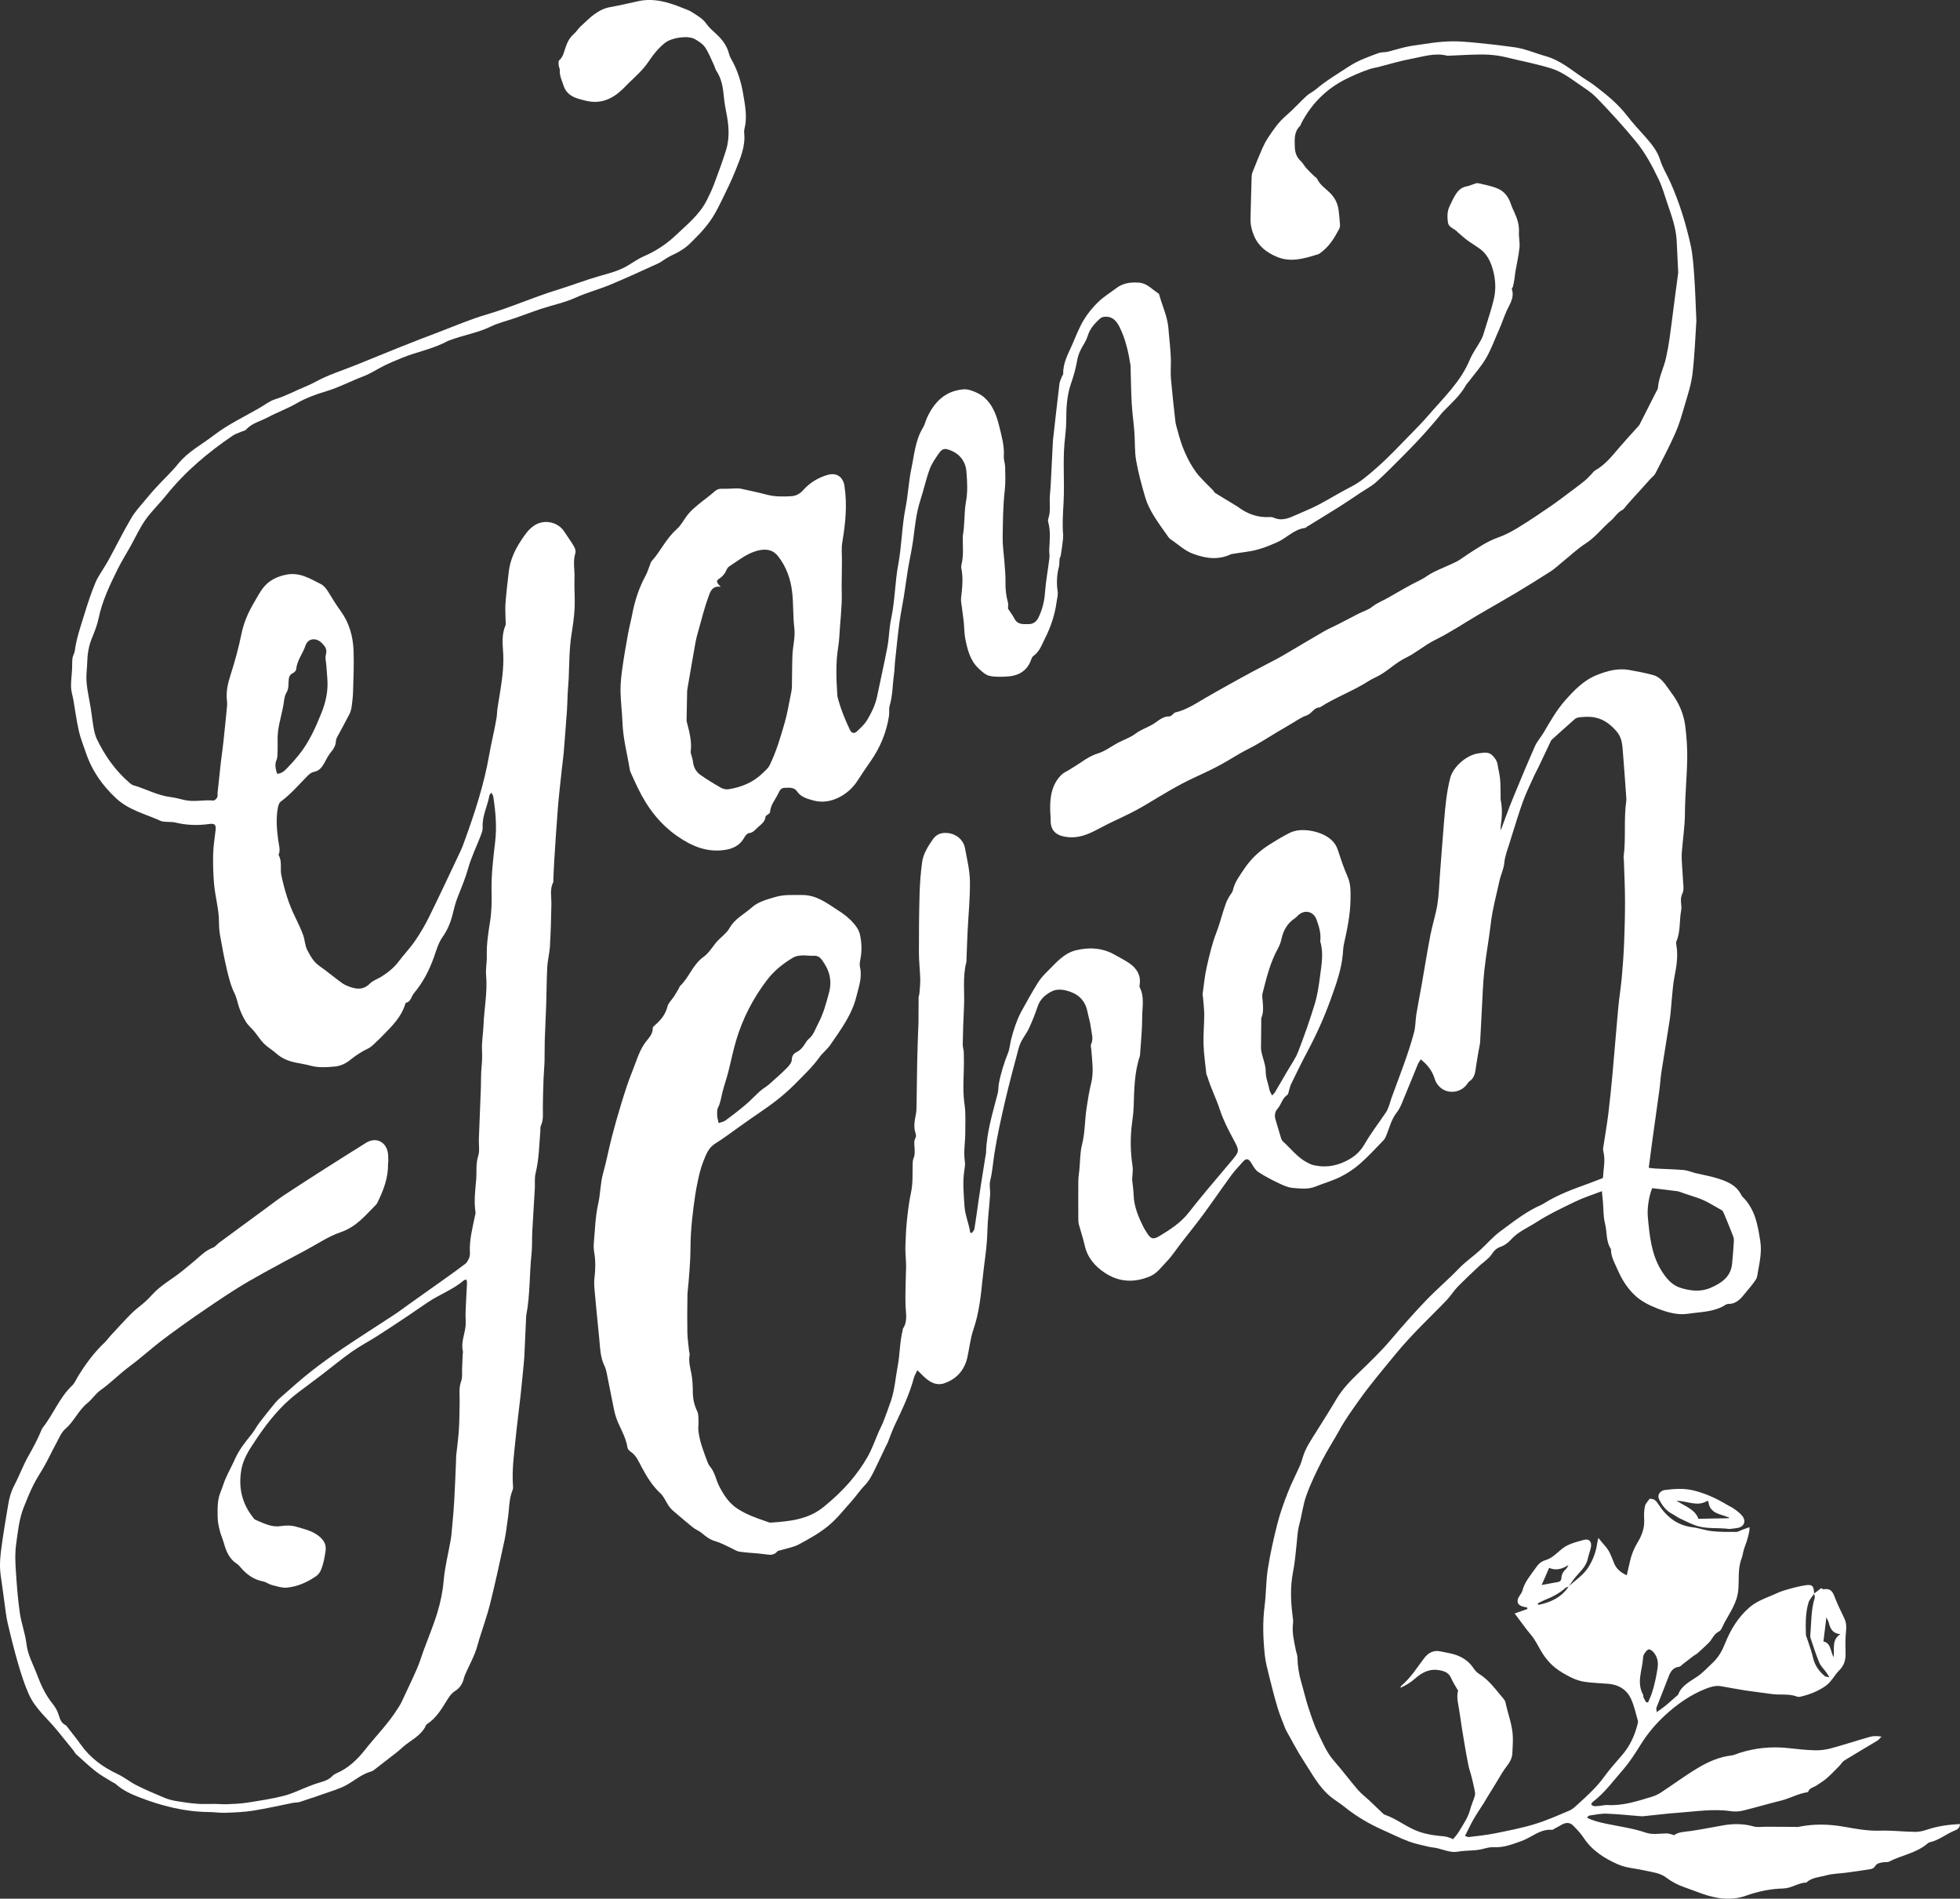
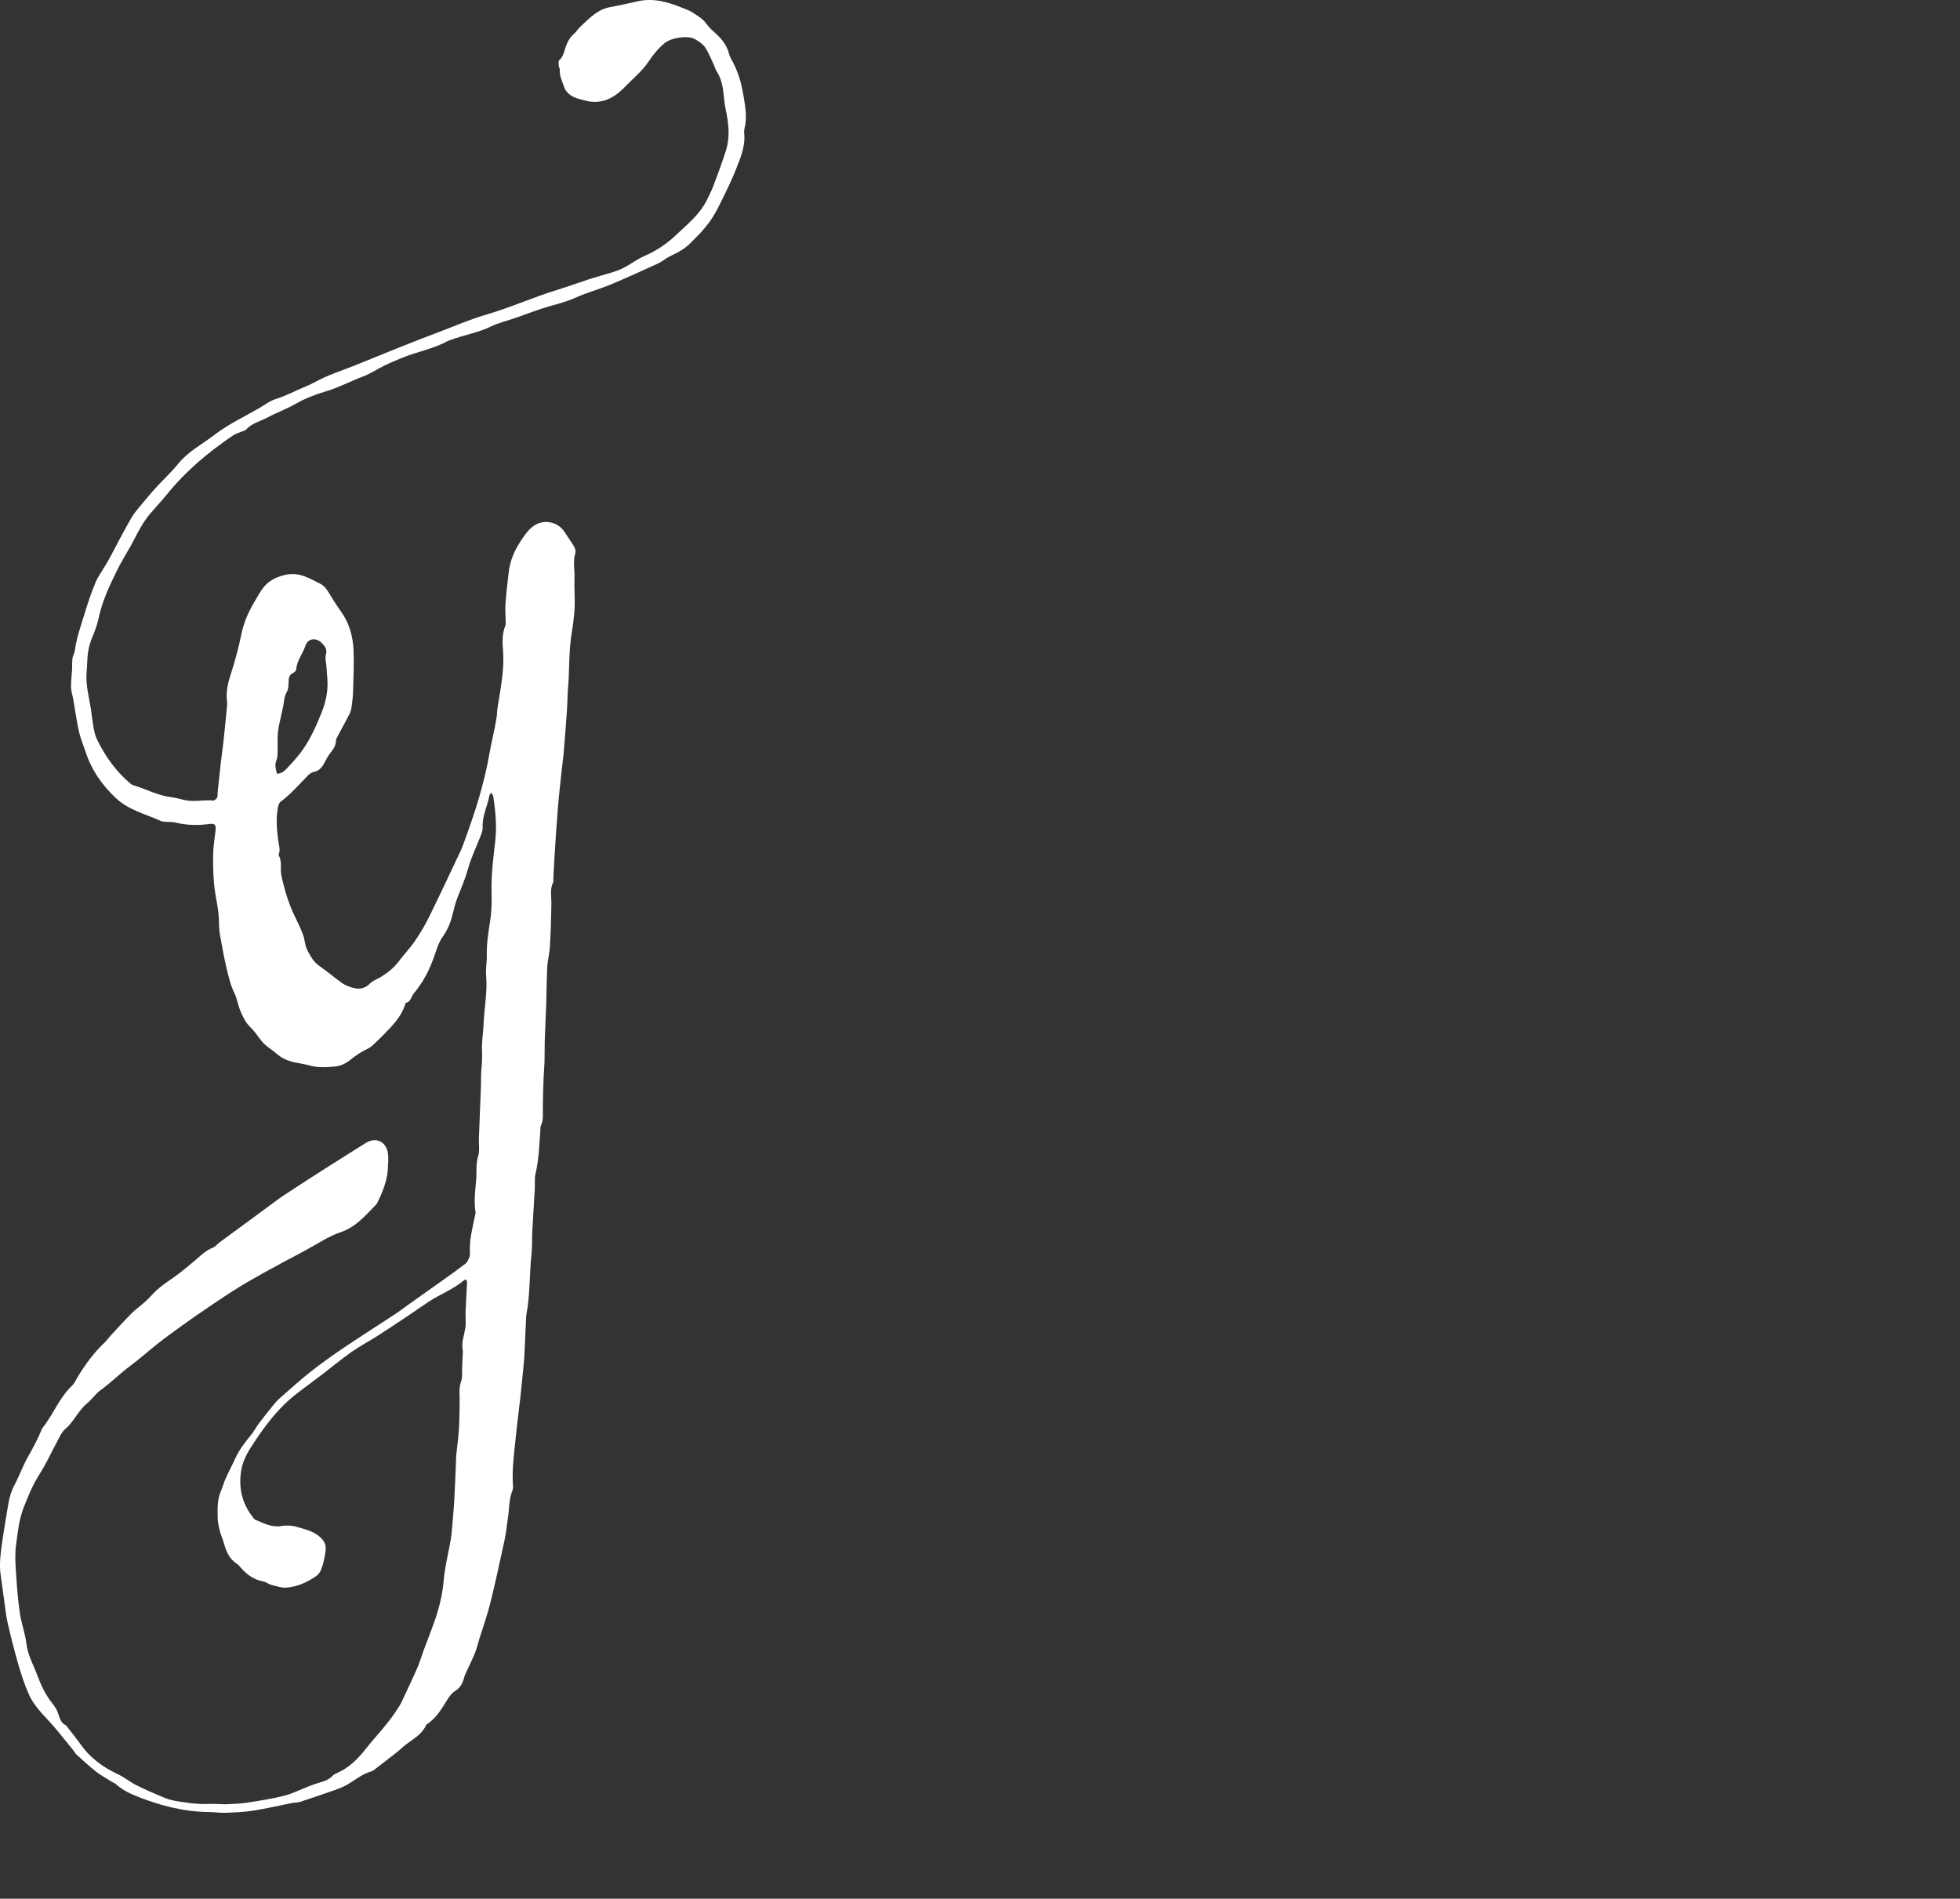
<svg xmlns="http://www.w3.org/2000/svg" version="1.1" id="Layer_1" x="0px" y="0px" width="478.345px" height="463.345px" viewBox="0 0 478.345 463.345" enable-background="new 0 0 478.345 463.345" xml:space="preserve">
  <rect x="0" y="0" width="478.345" height="463.345" fill="#333333" stroke="none" />
  <g>
-     <path fill="#FFFFFF" d="M442.709,388.904c0.531-0.404,1.062-0.807,1.771-1.344c0.081,0.037,0.393,0.316,0.65,0.272   c1.876-0.315,2.286,0.955,2.806,2.329c0.635,1.675,1.502,3.263,2.235,4.903c0.46,1.027,0.474,2.079,0.344,3.222   c-0.196,1.719-0.124,3.473-0.094,5.209c0.026,1.575-0.328,2.903-1.513,4.083c-1.212,1.211-1.932,2.856-3.411,3.883   c-1.835,1.276-3.854,2.057-6,2.567c-0.277,0.065-0.614,0.117-0.862,0.019c-2.04-0.804-4.203-0.342-6.29-0.653   c-2.118-0.316-4.252-0.535-6.368-0.86c-1.999-0.306-3.983-0.709-5.978-1.042c-1.298-0.217-2.467,0.141-3.696,0.621   c-3.722,1.457-6.936,3.73-9.821,6.365c-2.241,2.047-4.26,4.394-5.911,7.016c-1.356,2.153-2.707,4.353-4.371,6.261   c-2.39,2.739-4.533,5.732-7.469,7.97c-0.169,0.129-0.258,0.362-0.414,0.59c0.522,0.645,1.187,0.438,1.775,0.405   c0.752-0.041,1.505-0.277,2.245-0.233c3.799,0.221,7.326-0.966,10.872-2.04c0.766-0.231,1.517-0.597,2.188-1.037   c3.034-1.997,5.958-4.172,9.076-6.026c2.476-1.475,5.145-2.641,8.085-2.993c0.67-0.08,1.311-0.407,1.967-0.616   c3.861-1.23,7.805-1.615,11.839-1.188c2.188,0.234,4.381,0.489,6.577,0.547c1.312,0.034,2.673-0.148,3.941-0.491   c3.18-0.86,6.311-1.897,9.48-2.794c0.857-0.242,1.787-0.231,2.825-0.048c-0.351,0.338-0.651,0.756-1.058,1.002   c-2.654,1.613-5.349,3.165-7.989,4.799c-0.511,0.315-0.829,0.93-1.271,1.374c-1.016,1.022-2.009,2.076-3.096,3.021   c-0.773,0.672-1.683,1.187-2.53,1.771c-0.648,0.444-1.579,0.497-1.909,1.389c-0.033,0.092-0.164,0.195-0.264,0.211   c-2.219,0.327-4.17,1.481-6.326,2.016c-3.145,0.778-6.249,1.705-9.395,2.47c-0.933,0.226-1.97,0.275-2.917,0.136   c-4.289-0.634-8.528,0.073-12.778,0.372c-2.881,0.203-5.75,0.576-8.626,0.858c-0.343,0.034-0.695-0.015-1.042-0.041   c-2.644-0.205-5.285-0.501-7.932-0.587c-1.371-0.045-2.756,0.27-4.131,0.455c-0.18,0.023-0.331,0.245-0.651,0.495   c1.537,0.812,3.056,1.146,4.549,1.466c3.285,0.702,6.626,1.119,9.828,2.216c1.675,0.573,3.438,0.185,5.166,0.188   c0.491,0.002,0.981,0.226,1.802,0.428c0.937-0.797,2.48-0.794,3.995-1.014c2.686-0.391,5.346-0.937,8.022-1.395   c2.478-0.423,4.924-0.413,7.383,0.29c0.903,0.259,1.938,0.058,2.913,0.062c2.312,0.012,4.625,0.022,6.938,0.034   c0.343,0.001,0.698,0.071,1.025,0.003c3.728-0.777,7.434-0.693,11.182-0.031c2.857,0.505,5.71,1.048,8.67,0.951   c2.884-0.094,5.781,0.262,8.674,0.302c0.953,0.014,1.946-0.234,2.864-0.541c2.595-0.866,5.25-1.247,8.06-1.365   c-0.051,0.981-0.646,1.316-1.288,1.573c-2.089,0.839-3.844,2.381-6.1,2.865c-0.164,0.035-0.331,0.131-0.458,0.242   c-2.747,2.402-6.399,2.896-9.522,4.504c-0.328,0.17-0.797,0.043-1.19,0.114c-0.839,0.152-1.728,0.162-2.239,1.086   c-0.164,0.296-0.623,0.54-0.981,0.6c-1.97,0.326-3.947,0.601-5.925,0.867c-1.64,0.222-3.336,0.219-4.912,0.657   c-1.657,0.462-3.521,0.476-4.894,1.767c-1.981,0.031-3.561,1.392-5.644,1.441c-3.086,0.071-6.141,0.715-9.124,1.772   c-3.566,1.265-7.201,0.731-10.723-0.518c-1.356-0.482-2.691-1.021-4.054-1.484c-1.661-0.565-3.187-1.325-4.595-2.405   c-1.558-1.195-3.535-1.353-5.389-1.773c-2.142-0.485-4.438-0.603-6.41-1.466c-3.287-1.438-6.337-3.354-8.404-6.498   c-0.72-1.096-1.652-2.072-2.585-3.004c-0.846-0.845-1.855-0.736-2.845-0.145c-0.591,0.354-1.204,0.666-1.81,0.993   c-0.151,0.082-0.32,0.225-0.471,0.211c-2.949-0.249-5.008,1.895-7.533,2.769c-2.119,0.733-4.221,1.6-6.567,1.466   c-0.902-0.051-1.847,0.176-2.734,0.415c-2.008,0.541-4.089,0.31-6.111,0.676c-1.719,0.312-3.298-0.401-4.919-0.803   c-0.778-0.192-1.596-0.234-2.377-0.422c-1.572-0.379-3.179-0.688-4.685-1.255c-2.056-0.771-4.03-1.756-6.041-2.647   c-3.455-1.531-6.709-3.393-9.656-5.777c-1.07-0.864-2.263-1.574-3.336-2.437c-2.96-2.379-4.65-5.748-6.679-8.834   c-1.521-2.315-2.778-4.807-4.152-7.22c-0.086-0.151-0.18-0.301-0.241-0.462c-0.652-1.726-1.395-3.423-1.927-5.186   c-0.784-2.599-1.451-5.235-2.104-7.871c-0.416-1.677-0.865-3.368-1.044-5.08c-0.412-3.972-0.563-7.947-0.045-11.943   c0.393-3.018,0.319-6.103,0.792-9.104c0.586-3.71,1.414-7.393,2.344-11.033c0.656-2.572,1.566-5.092,2.533-7.569   c0.875-2.247,1.995-4.398,2.973-6.608c0.301-0.682,0.498-1.41,0.72-2.125c0.716-2.305,2.101-4.247,3.354-6.263   c1.61-2.59,3.262-5.158,4.809-7.786c1.491-2.531,3.508-4.568,5.604-6.585c2.618-2.517,5.238-5.031,7.599-7.814   c2.769-3.264,5.598-6.484,8.556-9.576c2.632-2.75,5.552-5.222,8.195-7.96c1.58-1.639,3.443-2.905,5.104-4.422   c1.665-1.521,3.147-3.276,4.952-4.602c3.204-2.356,6.335-4.869,10.037-6.47c0.212-0.091,0.408-0.219,0.604-0.342   c3.36-2.103,7.048-3.463,10.751-4.795c1.193-0.429,2.368-0.907,3.641-1.396c0.124-2.227,0.662-4.362,0.091-6.541   c-0.07-0.271-0.061-0.579-0.02-0.859c0.41-2.734,0.897-5.457,1.239-8.2c0.414-3.332,0.743-6.676,1.049-10.021   c0.482-5.294,0.889-10.595,1.379-15.888c0.224-2.421,0.626-4.826,0.846-7.248c0.258-2.825,0.467-5.656,0.584-8.49   c0.142-3.465,0.234-6.936,0.224-10.405c-0.009-3.341-0.179-6.681-0.282-10.021c-0.007-0.231-0.092-0.467-0.062-0.69   c0.605-4.523,0.01-9.103,0.646-13.623c0.033-0.228,0.032-0.464,0.016-0.695c-0.288-3.986-0.555-7.975-0.888-11.958   c-0.13-1.548-0.353-3.042-1.475-4.341c-1.694-1.964-3.644-3.339-6.275-3.541c-0.861-0.066-1.739-0.016-2.604,0.062   c-0.438,0.041-0.957,0.147-1.272,0.419c-1.88,1.624-3.712,3.303-5.556,4.968c-0.128,0.116-0.26,0.249-0.333,0.4   c-0.987,2.075-1.959,4.159-2.949,6.234c-0.369,0.774-0.804,1.52-1.154,2.302c-0.926,2.06-1.928,4.092-2.703,6.208   c-1.012,2.766-1.839,5.601-2.741,8.407c-0.213,0.66-0.403,1.326-0.611,1.987c-0.482,1.539-1.073,3.019-1.225,4.68   c-0.133,1.47-0.861,2.875-1.174,4.34c-0.736,3.445-1.701,6.837-2.107,10.359c-0.443,3.845-1.171,7.658-1.585,11.505   c-0.347,3.216-0.431,6.461-0.615,9.692c-0.147,2.601-0.255,5.203-0.414,7.804c-0.038,0.63-0.217,1.251-0.323,1.877   c-0.241,1.419-0.51,2.836-0.701,4.262c-0.173,1.283-0.325,2.54-1.519,3.364c-0.274,0.19-0.479,0.498-0.679,0.778   c-1.432,2.011-4.462,2.477-6.4,0.862c-0.632-0.526-1.2-1.314-1.432-2.092c-0.586-1.973-1.695-3.494-3.438-4.842   c-0.267,0.44-0.541,0.788-0.703,1.18c-1.283,3.105-2.525,6.228-3.823,9.327c-0.356,0.85-0.742,1.727-1.311,2.436   c-1.337,1.668-1.778,3.704-2.559,5.604c-0.171,0.419-0.37,0.862-0.676,1.178c-1.895,1.949-3.732,3.967-5.771,5.756   c-1.418,1.243-3.04,2.327-4.728,3.168c-1.951,0.972-4.085,1.566-6.116,2.385c-1.801,0.728-3.671,0.475-5.489,0.337   c-1.172-0.088-2.352-0.624-3.44-1.144c-1.72-0.819-3.427-1.7-5.016-2.744c-0.719-0.472-1.213-1.354-1.679-2.131   c-0.738-1.229-1.293-1.325-2.197-0.257c-0.891,1.051-1.881,2.025-2.689,3.132c-2.323,3.177-4.535,6.431-6.866,9.601   c-1.745,2.374-3.606,4.662-5.412,6.992c-1.168,1.507-2.206,3.139-3.522,4.5c-1.291,1.335-2.356,2.938-4.231,3.688   c-3.763,1.505-7.35,1.364-10.771-0.863c-2.505-1.632-4.353-3.76-5.021-6.794c-0.371-1.683-0.943-3.32-1.391-4.987   c-0.119-0.441-0.153-0.916-0.155-1.375c-0.014-3.121-0.03-6.244,0.001-9.365c0.01-0.92,0.171-1.84,0.261-2.759   c0.194-2.019,0.145-4.098,0.638-6.041c0.748-2.955,0.667-5.972,1.109-8.938c0.307-2.06,0.642-4.125,1.139-6.145   c0.668-2.714,0.205-5.396,0.025-8.092c-0.029-0.457-0.23-0.998-0.057-1.357c0.639-1.315,0.125-2.601-0.025-3.867   c-0.169-1.43-0.616-2.824-0.901-4.24c-0.424-2.101-1.711-3.652-3.552-4.446c-1.548-0.668-3.498-1.129-5.045-0.378   c-1.481,0.719-2.898,1.868-3.504,3.674c-0.605,1.807-1.314,3.585-2.103,5.32c-0.49,1.08-1.244,2.037-1.813,3.088   c-0.328,0.607-0.589,1.269-0.766,1.936c-1.117,4.248-2.28,8.487-3.274,12.765c-0.982,4.23-1.921,8.481-2.605,12.767   c-0.356,2.223-0.487,4.473-1.035,6.682c-0.27,1.087,0.05,2.306-0.026,3.456c-0.197,3.003-0.607,5.998-0.67,9.001   c-0.084,3.941-0.793,7.81-1.187,11.708c-0.409,4.063-0.847,8.157-2.199,12.096c-0.745,2.167-0.981,4.508-1.471,6.765   c-0.698,3.204-2.644,5.405-5.705,6.434c-1.874,0.63-3.506-0.285-4.882-1.593c-0.491-0.466-0.965-0.948-1.64-1.613   c-0.353,0.769-0.69,1.3-0.846,1.88c-1.092,4.096-2.943,7.878-4.742,11.687c-0.613,1.3-1.063,2.675-1.607,4.008   c-0.174,0.426-0.416,0.825-0.614,1.242c-0.82,1.723-1.621,3.455-2.458,5.169c-0.709,1.452-1.398,2.896-2.563,4.097   c-1.165,1.199-2.095,2.621-3.212,3.869c-1.85,2.067-3.583,4.297-5.708,6.041c-2.164,1.78-4.677,3.175-7.161,4.508   c-1.349,0.724-2.955,0.966-4.444,1.427c-0.275,0.084-0.658,0.085-0.807,0.272c-0.891,1.113-1.996,0.849-3.178,0.689   c-1.999-0.268-4.031-0.301-6.023-0.597c-0.821-0.123-1.576-0.68-2.365-1.03c-1.194-0.531-2.353-1.198-3.599-1.545   c-1.35-0.375-2.339-1.175-3.362-2.032c-0.609-0.511-1.414-0.786-2.039-1.281c-1.407-1.114-2.757-2.3-4.127-3.458   c-0.395-0.333-0.804-0.655-1.164-1.024c-0.304-0.312-0.568-0.673-0.81-1.039c-0.626-0.951-1.065-2.096-1.875-2.843   c-2-1.844-3.336-4.062-4.604-6.435c-0.688-1.287-1.289-2.797-2.645-3.701c-0.361-0.24-0.758-0.685-0.813-1.082   c-0.406-2.898-2.241-5.251-2.98-8.015c-0.104-0.39-0.206-0.781-0.285-1.177c-0.613-3.061-1.21-6.126-1.835-9.184   c-0.104-0.507-0.262-1.02-0.49-1.483c-1.046-2.128-1.057-4.447-1.285-6.726c-0.396-3.957-0.791-7.916-1.146-11.878   c-0.087-0.971-0.123-1.967-0.009-2.93c0.248-2.086,0.292-4.147-0.078-6.228c-0.15-0.838-0.14-1.727-0.062-2.579   c0.282-3.053,0.35-6.163,1.027-9.131c0.579-2.537,0.522-5.137,1.236-7.646c0.803-2.823,1.326-5.726,2.06-8.571   c0.72-2.791,1.5-5.571,2.353-8.326c0.82-2.652,1.643-5.315,2.693-7.882c0.959-2.344,1.597-4.832,3.113-6.953   c0.781-1.09,1.927-2.045,1.878-3.61c-0.006-0.223,0.294-0.491,0.507-0.676c1.461-1.261,2.625-2.663,3.102-4.637   c0.2-0.829,0.997-1.51,1.494-2.274c0.438-0.675,0.842-1.372,1.252-2.064c0.119-0.198,0.159-0.464,0.316-0.614   c2.18-2.082,3.108-5.189,5.579-6.983c1.293-0.938,2.083-2.171,3.012-3.383c1.045-1.362,2.677-2.338,3.494-3.797   c1.292-2.306,3.599-3.365,5.405-4.993c1.533-1.381,3.7-1.959,5.75-2.562c2.17-0.637,4.336-0.466,6.542-0.482   c3.606-0.024,6.175,2.096,8.935,3.85c1.411,0.896,2.717,1.939,3.81,3.263c0.651,0.789,1.153,1.566,1.37,2.554   c0.441,2.009,0.496,4.014,0.099,6.039c-0.121,0.616-0.23,1.3-0.091,1.892c0.586,2.507-0.306,4.83-0.875,7.161   c-1.094,4.476-3.835,8.12-6.382,11.834c-0.743,1.082-1.861,1.905-2.624,2.978c-1.685,2.367-3.796,4.334-5.809,6.388   c-1.529,1.561-3.194,3.013-4.924,4.351c-2.098,1.62-4.329,3.065-6.499,4.591c-0.852,0.6-1.693,1.213-2.544,1.812   c-1.89,1.33-3.732,2.737-5.691,3.957c-1.676,1.044-2.254,2.763-2.902,4.379c-0.682,1.698-1.074,3.528-1.449,5.329   c-0.401,1.918-0.683,3.863-0.928,5.808c-0.268,2.121-0.496,4.252-0.628,6.385c-0.132,2.125-0.093,4.26-0.19,6.387   c-0.084,1.834-0.246,3.664-0.387,5.496c-0.083,1.089-0.26,2.174-0.277,3.263c-0.047,3.003-0.078,6.005-0.022,9.007   c0.029,1.501,0.26,2.997,0.408,4.494c0.034,0.346,0.199,0.705,0.141,1.027c-0.285,1.577,0.14,3.055,0.435,4.58   c0.281,1.467,0.335,2.994,0.346,4.494c0.012,1.661,0.36,3.182,1.084,4.684c0.326,0.674,0.275,1.547,0.314,2.335   c0.037,0.729-0.108,1.471-0.045,2.196c0.234,2.69,1.254,5.171,2.17,7.674c0.159,0.432,0.351,0.884,0.646,1.225   c1.249,1.444,1.484,3.352,2.332,4.965c1.118,2.126,2.391,4.1,4.556,5.468c2.15,1.358,4.465,2.187,6.827,2.979   c0.385,0.129,0.789,0.343,1.169,0.315c4.566-0.331,9.04-0.713,12.881-3.833c2.354-1.915,4.54-3.953,6.484-6.233   c1.571-1.841,3.009-3.842,4.209-5.941c1.141-1.998,1.89-4.219,2.822-6.337c0.326-0.742,0.727-1.455,1.017-2.21   c0.662-1.723,1.313-3.453,1.902-5.202c0.93-2.761,1.108-5.669,1.645-8.505c0.542-2.863,0.479-5.793,1.193-8.619   c0.042-0.168,0.013-0.376,0.101-0.508c1.192-1.788,0.66-3.718,0.604-5.656c-0.093-3.181,0.092-6.369,0.146-9.555   c0.01-0.576-0.046-1.152-0.071-1.729c-0.041-0.983-0.14-1.969-0.106-2.948c0.073-2.079,0.136-4.162,0.351-6.229   c0.243-2.347,0.517-4.707,1.017-7.01c0.512-2.358,0.336-4.721,0.407-7.082c0.015-0.52,0.036-0.924,0.26-1.436   c0.298-0.681,0.238-1.55,0.211-2.333c-0.031-0.863-0.251-1.7,0.231-2.543c0.168-0.294,0.105-0.805-0.013-1.163   c-0.519-1.567-0.186-3.088,0.105-4.631c0.135-0.718,0.145-1.466,0.158-2.199c0.059-3.409,0.083-6.819,0.149-10.229   c0.047-2.43,0.139-4.857,0.216-7.287c0.026-0.865,0.092-1.729,0.102-2.596c0.021-2.073,0.014-4.146,0.038-6.219   c0.004-0.279,0.162-0.555,0.183-0.836c0.091-1.195,0.243-2.397,0.211-3.592c-0.054-2.136-0.321-4.27-0.325-6.404   c-0.009-4.812,0.032-9.625,0.166-14.436c0.07-2.542,0.278-5.09,0.61-7.611c0.278-2.107,1.425-3.893,2.619-5.624   c0.894-1.293,2.113-1.7,3.622-1.551c2.083,0.206,3.85,1.643,4.225,3.688c0.49,2.671,1.166,5.36,1.208,8.05   c0.064,4.043-0.362,8.094-0.56,12.145c-0.113,2.305-0.185,4.612-0.276,6.918c-0.009,0.232,0.024,0.475-0.033,0.693   c-0.964,3.655-0.383,7.394-0.583,11.088c-0.162,3.002-0.235,6.01-0.302,9.016c-0.014,0.624,0.238,1.252,0.254,1.882   c0.039,1.563,0.061,3.132,0,4.695c-0.104,2.71-0.204,5.394,0.196,8.114c0.325,2.206,0.153,4.485,0.171,6.732   c0.02,2.364-0.473,4.717-0.105,7.098c0.111,0.726-0.02,1.506-0.132,2.247c-0.435,2.887-0.141,5.761,0.041,8.646   c0.143,2.262,1.093,4.299,1.4,6.504c0.133,0.033,0.268,0.064,0.4,0.098c0.218-0.332,0.574-0.643,0.631-1.001   c0.376-2.337,0.683-4.685,1.021-7.027c0.181-1.26,0.372-2.52,0.569-3.777c0.357-2.285,0.723-4.568,1.088-6.853   c0.046-0.286,0.145-0.569,0.151-0.855c0.113-5.04,1.633-9.802,2.864-14.622c0.184-0.716,0.123-1.49,0.253-2.225   c0.464-2.618,1.281-5.129,2.261-7.604c0.417-1.052,0.473-2.242,0.761-3.352c0.302-1.163,0.637-2.322,1.046-3.452   c0.394-1.083,0.82-2.166,1.369-3.174c1.302-2.386,2.629-4.761,4.058-7.072c0.631-1.021,1.462-1.95,2.327-2.794   c2.098-2.045,3.959-4.444,7.015-5.192c0.773-0.189,1.567-0.326,2.359-0.396c2.518-0.218,4.907,0.224,7.113,1.5   c1.244,0.721,2.556,1.345,3.716,2.179c1.694,1.22,2.683,2.862,2.357,5.07c-0.032,0.227-0.089,0.505,0.006,0.687   c1.236,2.368,0.596,4.908,0.604,7.359c0.01,2.892-0.309,5.784-0.489,8.678c-0.019,0.288-0.021,0.591-0.11,0.86   c-1.346,4.025-1.335,8.21-1.486,12.38c-0.048,1.271-0.216,2.542-0.383,3.804c-0.469,3.532-0.43,7.047,0.12,10.571   c0.139,0.886-0.035,1.819-0.065,2.731c-0.009,0.227-0.05,0.455-0.028,0.679c0.115,1.201,0.318,2.398,0.355,3.604   c0.087,2.853,1.172,5.384,2.408,7.875c0.231,0.466,0.543,0.891,0.812,1.339c0.896,1.497,1.532,1.766,3.061,0.835   c2.604-1.585,5.164-3.192,7.117-5.689c3.31-4.236,6.824-8.312,10.288-12.425c2.269-2.693,2.214-2.628,0.522-5.773   c-1.205-2.24-2.376-4.546-3.159-6.954c-0.886-2.724-2.208-5.266-3.023-8.006c-0.082-0.276-0.259-0.536-0.288-0.814   c-0.252-2.39-0.601-4.776-0.681-7.172c-0.079-2.365,0.172-4.74,0.176-7.11c0.002-1.437-0.191-2.874-0.301-4.311   c-0.021-0.286-0.129-0.58-0.09-0.854c0.302-2.174,0.498-4.374,0.984-6.506c0.653-2.872,1.322-5.774,2.386-8.508   c0.924-2.375,1.466-4.849,2.358-7.218c0.201-0.534,0.494-1.038,0.773-1.539c0.281-0.504,0.754-0.956,0.872-1.49   c0.451-2.056,1.729-3.681,2.841-5.344c1.582-2.366,3.685-4.309,6.105-5.842c1.565-0.991,3.161-1.947,4.809-2.79   c1.658-0.848,3.491-0.862,5.282-0.566c1.073,0.18,2.164,0.502,3.139,0.982c1.567,0.77,2.842,1.872,3.427,3.65   c0.723,2.192,1.445,4.396,2.38,6.502c0.837,1.887,0.76,3.755,0.728,5.744c-0.058,3.691-0.817,7.233-1.609,10.793   c-0.175,0.786-0.19,1.608-0.263,2.415c-0.346,3.85-1.669,7.457-2.955,11.038c-1.581,4.409-3.51,8.685-5.729,12.827   c-1.392,2.598-2.665,5.259-3.965,7.907c-0.226,0.462-0.309,0.993-0.472,1.489c-0.125,0.383-0.157,0.937-0.428,1.11   c-1.26,0.811-1.447,2.333-2.365,3.356c-0.672,0.751-0.797,1.659-0.524,2.613c0.446,1.552,0.902,3.103,1.379,4.646   c0.082,0.267,0.24,0.548,0.445,0.732c1.926,1.737,3.51,3.871,5.855,5.121c0.554,0.295,1.146,0.572,1.753,0.705   c3.131,0.68,6.018,0.069,8.773-1.57c1.58-0.941,2.699-2.123,3.634-3.736c1.53-2.645,3.418-5.081,5.129-7.621   c0.306-0.455,0.517-0.984,0.712-1.501c0.225-0.592,0.358-1.219,0.573-1.816c1.934-5.372,4.107-10.664,5.571-16.194   c0.38-1.435,0.327-2.981,0.567-4.462c0.38-2.338,0.853-4.661,1.263-6.994c0.721-4.089,1.369-8.189,2.153-12.265   c0.481-2.501,1.294-4.942,1.706-7.451c0.375-2.28,0.416-4.616,0.595-6.928c0.35-4.504,0.666-9.011,1.046-13.514   c0.298-3.52,0.607-7.038,1.5-10.478c0.715-2.757,4.064-5.691,7.036-6.019c1.188-0.131,2.38-0.462,3.392,0.659   c0.568,0.631,1,1.237,1.126,2.084c0.171,1.147,0.481,2.276,0.599,3.425c0.126,1.254,0.101,2.522,0.14,3.784   c0.016,0.521-0.051,1.055,0.046,1.56c0.398,2.081,0.303,4.15-0.019,6.225c-0.035,0.224-0.005,0.457-0.005,1.112   c1.057-2.809,1.914-5.257,2.896-7.656c1.773-4.329,3.576-8.649,5.469-12.928c0.527-1.19,1.458-2.194,2.126-3.331   c1.611-2.741,3.184-5.523,5.3-7.904c2.215-2.491,4.569-4.919,7.756-6.157c2.467-0.958,4.982-1.69,7.765-1.206   c1.942,0.337,3.854,0.708,5.76,1.211c1.354,0.357,2.221,1.18,3.008,2.193c0.564,0.727,1.062,1.504,1.617,2.24   c1.819,2.412,2.983,5.129,3.354,8.101c0.329,2.636,0.515,5.314,0.469,7.969c-0.078,4.452-0.528,8.899-0.559,13.35   c-0.021,3.147-0.512,6.225-0.749,9.335c-0.166,2.173,0.187,4.383,0.258,6.58c0.039,1.213,0.359,2.623-0.132,3.599   c-0.735,1.458-0.045,2.803-0.298,4.133c-0.474,2.495-0.113,5.113-1.161,7.518c-0.126,0.288-0.047,0.692,0.01,1.029   c0.429,2.57,0.031,5.069-0.477,7.59c-0.353,1.748-0.452,3.549-0.641,5.329c-0.176,1.668-0.241,3.351-0.49,5.007   c-0.645,4.294-1.384,8.573-2.046,12.865c-0.229,1.487-0.307,2.996-0.51,4.487c-0.561,4.134-1.156,8.261-1.728,12.393   c-0.292,2.107-0.559,4.219-0.868,6.569c0.474,0.053,1.066,0.147,1.662,0.181c2.312,0.125,4.63,0.167,6.936,0.37   c0.959,0.084,1.884,0.518,2.835,0.749c1.732,0.419,3.506,0.702,5.202,1.232c2.264,0.706,4.513,1.53,5.786,3.792   c0.142,0.252,0.257,0.538,0.458,0.733c3.059,2.983,3.731,6.855,4.348,10.857c0.458,2.978-0.319,5.734-0.767,8.565   c-0.091,0.579-0.536,1.129-0.901,1.631c-0.533,0.735-1.137,1.419-1.718,2.118c-1.136,1.371-2.153,2.908-4.216,2.98   c-0.284,0.01-0.611,0.049-0.839,0.199c-2.778,1.823-6.021,1.726-9.117,2.199c-2.605,0.4-5.077-0.322-7.461-1.242   c-2.149-0.83-4.2-1.842-5.891-3.535c-1.715-1.718-2.939-3.718-3.884-5.897c-0.706-1.628-1.675-3.196-1.646-5.074   c-1.271-1.914-0.928-4.219-1.466-6.315c-0.438-1.71-0.35-3.553-0.504-5.338c-0.063-0.738-0.148-1.473-0.253-2.501   c-2.289,0.881-4.434,1.549-6.435,2.514c-3.279,1.581-6.595,3.15-9.643,5.117c-2.056,1.326-4.402,2.271-6.101,4.177   c-0.67,0.751-1.583,1.448-2.52,1.756c-1.122,0.368-1.701,1.085-2.287,1.971c-0.344,0.521-0.859,0.937-1.33,1.362   c-0.556,0.502-1.177,0.935-1.72,1.45c-1.755,1.664-3.528,3.312-5.214,5.046c-0.923,0.949-1.614,2.122-2.526,3.083   c-1.947,2.053-3.976,4.027-5.959,6.045c-2.345,2.385-4.634,4.813-6.754,7.413c-3.037,3.723-6.157,7.367-8.929,11.306   c-1.588,2.259-3.213,4.478-4.544,6.909c-1.385,2.533-2.984,4.952-4.297,7.521c-1.419,2.78-2.793,5.614-3.851,8.545   c-0.842,2.325-1.104,4.854-1.763,7.254c-0.416,1.516-0.447,3.051-0.619,4.583c-0.257,2.295-0.427,4.61-0.879,6.869   c-0.736,3.683-0.55,7.338-0.077,11.012c0.059,0.457,0.146,0.933,0.084,1.38c-0.323,2.354,0.254,4.606,0.714,6.874   c0.104,0.512,0.337,1.013,0.347,1.521c0.042,2.158,0.378,4.258,0.994,6.327c0.576,1.938,1.01,3.921,1.642,5.839   c0.726,2.203,1.435,4.437,2.454,6.506c1.116,2.269,2.076,4.642,3.8,6.599c2.022,2.301,3.854,4.768,5.849,7.095   c0.811,0.946,1.835,1.708,2.752,2.565c1.048,0.984,2.082,1.985,3.128,2.974c0.209,0.196,0.414,0.452,0.67,0.539   c3.015,1.03,5.461,3.165,8.525,4.201c1.919,0.646,3.78,0.907,5.729,1.064c0.74,0.062,1.468,0.261,2.465,0.707   c0.46-0.59,0.985-1.138,1.364-1.773c1.064-1.786,2.292-3.484,2.817-5.559c0.282-1.113,0.813-2.163,1.117-3.272   c0.127-0.462,0.009-1.016-0.091-1.51c-0.228-1.124-0.498-2.24-0.779-3.353c-0.213-0.84-0.521-1.658-0.693-2.505   c-0.356-1.752-0.672-3.513-0.966-5.276c-0.428-2.569-0.861-5.139-1.214-7.72c-0.248-1.817-0.838-3.634-0.345-5.268   c-0.603-1.059-1.222-1.951-1.637-2.931c-0.53-1.25-1.326-1.73-2.703-2.013c-2.609-0.536-4.457,0.476-6.273,2.085   c-1.003,0.889-2.185,1.574-3.473,2.18c0.083-0.184,0.117-0.428,0.256-0.545c2.25-1.888,3.78-4.361,5.518-6.67   c0.999-1.327,2.312-2.079,4.072-1.671c1.016,0.233,2.057,0.369,3.059,0.647c2.052,0.569,3.757,1.651,4.966,3.471   c0.344,0.521,0.806,1.029,1.332,1.353c2.532,1.562,4.155,3.995,6.046,6.172c0.183,0.21,0.332,0.492,0.39,0.764   c0.605,2.888,1.758,5.665,1.812,8.661c0.022,1.27-0.075,2.543-0.131,3.814c-0.084,1.945-1.554,3.177-2.457,4.696   c-1.271,2.138-2.59,4.247-3.887,6.37c-0.21,0.347-0.403,0.704-0.62,1.046c-0.833,1.316-1.722,2.601-2.496,3.95   c-0.737,1.284-1.358,2.634-2.087,4.065c0.339,0.104,0.658,0.31,0.946,0.273c2.067-0.251,4.146-0.449,6.184-0.858   c3.295-0.662,6.61-1.301,9.821-2.271c2.925-0.883,5.742-2.146,8.564-3.345c0.772-0.329,1.429-0.984,2.068-1.568   c2.266-2.069,4.547-4.108,6.359-6.639c1.405-1.962,3.077-3.732,4.624-5.594c1.777-2.137,2.87-4.611,3.548-7.281   c0.071-0.276,0.141-0.599,0.065-0.856c-0.513-1.762-0.891-3.592-1.645-5.25c-1.064-2.341-3.077-3.54-5.657-3.736   c-1.904-0.146-3.821-0.203-5.706-0.479c-1.125-0.165-2.257-0.56-3.28-1.063c-1.348-0.663-2.681-1.423-3.857-2.348   c-1.025-0.807-1.935-1.822-2.697-2.889c-0.907-1.266-1.559-2.711-2.405-4.025c-0.557-0.865-1.272-1.627-1.899-2.449   c-0.933-1.225-1.848-2.466-2.923-3.899c1.225-0.432,2.163-0.763,3.104-1.095c-0.003-0.114-0.007-0.227-0.011-0.341   c-0.403-0.095-0.812-0.17-1.209-0.29c-1.016-0.308-1.41-1.018-1.012-2.002c0.259-0.637,0.838-1.166,1.006-1.813   c0.556-2.137,1.959-3.725,3.179-5.465c0.67-0.957,1.278-1.653,2.441-1.995c1.58-0.463,2.738-1.678,3.978-2.71   c1.566-1.304,3.531-1.707,5.397-2.24c1.366-0.39,2.046,0.501,1.712,1.926c-0.212,0.902-0.544,1.777-0.741,2.683   c-0.475,2.18-2.274,3.433-3.49,5.094c-0.401,0.549-0.768,1.124-1.15,1.687c-0.267,0.104-0.591,0.142-0.79,0.32   c-1.487,1.332-3.226,2.212-5.059,2.947c-0.6,0.241-1.163,0.567-1.743,0.854c0.064,0.114,0.132,0.229,0.197,0.343   c2.968-0.616,5.6-1.814,7.379-4.481c1.647-1.602,3.652-2.794,4.902-4.856c1.083-1.783,1.763-3.634,2.054-5.667   c0.047-0.323,0.134-0.642,0.284-1.351c1.06,1.433,2.201,2.366,2.82,3.734c0.335,0.74,0.659,1.485,0.937,2.247   c0.548,1.514,1.651,2.442,3.179,3.16c0.26-1.135,0.507-2.185,0.738-3.238c0.375-1.711,1.001-3.311,1.919-4.817   c1.038-1.703,1.71-3.527,1.591-5.596c-0.062-1.075-0.042-2.193,0.193-3.234c0.151-0.671,0.759-1.239,1.118-1.784   c1.194-0.086,1.701,0.615,2.184,1.359c1.979,3.053,4.584,5.13,8.334,5.588c1.603,0.195,3.161,0.781,4.764,0.949   c1.936,0.204,3.896,0.189,5.848,0.183c0.487-0.002,0.974-0.338,1.463-0.517c0.586-0.213,1.176-0.422,1.801-0.646   c0.079,1.077-0.535,3.229-1.194,4.893c-0.354,0.896-0.413,1.906-0.757,2.807c-0.954,2.504-0.548,5.132-0.79,7.698   c-0.286,3.016-2.008,5.393-3.384,7.928c-0.408,0.753-0.702,1.821-1.346,2.137c-1.28,0.629-1.612,1.91-2.491,2.774   c-0.898,0.883-1.832,1.731-2.771,2.571c-0.252,0.229-0.592,0.354-0.866,0.561c-0.875,0.659-1.737,1.336-2.606,2.002   c-0.321,0.245-0.63,0.645-0.979,0.688c-1.656,0.212-2.188,1.406-2.688,2.747c-0.91,2.437-1.912,4.841-2.847,7.27   c-0.084,0.217,0.038,0.514,0.093,1.057c0.836-0.609,1.499-1.045,2.107-1.549c0.936-0.773,1.831-1.595,2.744-2.396   c0.131-0.115,0.312-0.216,0.369-0.362c0.836-2.179,2.859-3.145,4.597-4.322c1.467-0.994,2.604-2.277,3.868-3.459   c1.422-1.331,2.27-2.907,3.008-4.74c1.315-3.267,3.138-6.312,5.883-8.692c1.528-1.324,3.328-2.076,5.16-2.81   c1.07-0.428,2.098-0.991,3.195-1.318c1.764-0.526,3.553-1.042,5.367-1.311c1.71-0.253,2.027,0.188,2.094,2.064   c-0.464,0.719-1.118,1.378-1.36,2.165c-0.777,2.521-0.702,5.147-0.646,7.754c0.008,0.389,0.22,0.771,0.342,1.154   c0.47,1.489,1.045,2.953,1.386,4.471c0.428,1.917,1.457,3.385,2.93,4.592c0.174,0.144,0.484,0.121,1.085,0.252   c-0.382-0.602-0.565-0.922-0.778-1.218c-0.574-0.796-1.341-1.507-1.707-2.385c-0.82-1.968-1.455-4.014-2.139-6.036   c-0.088-0.258-0.042-0.572-0.019-0.857c0.24-2.98,0.165-5.996,1.062-8.901C442.974,389.619,442.774,389.24,442.709,388.904    M175.396,274.07c0.515-0.195,1.215-0.312,1.727-0.687c1.677-1.228,3.323-2.505,4.907-3.85c1.233-1.047,2.333-2.249,3.54-3.328   c0.639-0.57,1.428-0.975,2.072-1.541c1.506-1.321,3.009-2.652,4.423-4.07c0.546-0.548,1.176-1.339,1.182-2.024   c0.008-1.04,0.58-1.53,1.25-1.872c0.828-0.422,1.346-1.048,1.834-1.771c0.323-0.479,0.603-1.031,1.038-1.385   c1.237-1.005,1.617-2.473,2.322-3.79c1.259-2.353,1.908-4.833,2.603-7.388c0.866-3.184,0.096-5.688-1.711-8.127   c-0.454-0.612-1.019-1.043-1.904-0.992c-0.973,0.055-1.961-0.143-2.935-0.089c-0.721,0.039-1.524,0.145-2.128,0.498   c-2.468,1.442-4.703,3.245-6.428,5.508c-3.397,4.454-5.942,9.395-7.544,14.772c-0.759,2.547-1.26,5.169-1.928,7.743   c-0.407,1.571-0.942,3.107-1.354,4.678c-0.349,1.329-0.487,2.7-1.133,3.967c-0.285,0.559-0.21,1.332-0.19,2.004   C175.055,272.842,175.242,273.352,175.396,274.07 M310.434,267.331c0.34-0.357,0.573-0.527,0.708-0.755   c1.002-1.686,1.99-3.379,2.97-5.079c0.924-1.601,2.04-3.133,2.702-4.838c1.487-3.827,2.854-7.71,4.05-11.638   c0.669-2.198,1.005-4.518,1.297-6.806c0.356-2.794,0.907-5.612,0.065-8.427c-0.016-0.053-0.01-0.116-0.004-0.173   c0.211-1.837-0.302-3.538-0.93-5.233c-0.721-1.948-2.826-2.489-4.407-1.083c-0.301,0.267-0.56,0.59-0.89,0.81   c-1.782,1.181-2.754,2.862-3.216,4.916c-0.186,0.826-0.462,1.664-0.873,2.399c-1.914,3.428-2.81,7.2-3.771,10.946   c-0.165,0.646-0.023,1.38,0.032,2.068c0.103,1.268,0.223,2.521-0.261,3.76c-0.157,0.403-0.086,0.899-0.094,1.353   c-0.022,1.608-0.044,3.217-0.048,4.824c-0.002,0.746-0.063,1.513,0.078,2.235c0.325,1.644,1.072,3.267,1.061,4.895   c-0.011,1.562,0.628,2.871,0.877,4.311C309.863,266.288,310.163,266.722,310.434,267.331 M403.226,289.955   c-0.765,1.832-1.284,4.792-1.061,7.125c0.435,4.543,0.848,9.099,3.387,13.12c1.143,1.808,2.499,3.416,4.544,4.065   c2.439,0.774,4.988,1.07,7.452-0.021c2.563-1.134,4.816-2.611,5.162-5.734c0.208-1.894,0.329-3.797,0.45-5.699   c0.025-0.392-0.059-0.819-0.2-1.187c-0.693-1.778-1.413-3.547-2.148-5.307c-0.154-0.366-0.333-0.834-0.639-1.003   c-1.969-1.088-3.894-2.361-6.006-3.041c-1.118-0.36-2.254-0.738-3.377-1.126c-0.488-0.168-0.975-0.392-1.479-0.459   C407.313,290.419,405.307,290.201,403.226,289.955 M401.752,415.412c0.157,0.008,0.313,0.017,0.469,0.024   c0.341-0.833,0.747-1.647,1.01-2.506c0.592-1.927,1.014-3.879,1.307-5.892c0.224-1.55-0.077-2.726-0.979-3.833   c-0.286-0.354-0.908-0.787-1.218-0.688c-0.448,0.145-0.801,0.706-1.1,1.152c-0.181,0.271-0.229,0.658-0.252,0.999   c-0.191,2.963-1.634,5.927,0.011,8.892c0.104,0.188,0.014,0.477,0.104,0.678C401.288,414.644,401.534,415.022,401.752,415.412    M376.252,386.798c1.315-0.242,2.594-0.495,3.879-0.708c0.618-0.104,0.915-0.443,0.942-1.042c0.04-0.934,0.505-1.62,1.178-2.228   c0.246-0.224,0.355-0.597,0.526-0.9c-1.573,1.032-3.123,1.392-4.708,0.691C377.435,384.073,376.85,385.421,376.252,386.798    M449.157,398.782c-1.807-0.115-2.47-1.252-2.818-2.727c-0.089-0.376-0.309-0.722-0.602-1.382   c-0.269,2.186-0.485,3.947-0.724,5.892c1.839,0.406,1.686,2.315,2.485,3.875C447.766,402.333,446.952,400.208,449.157,398.782" />
    <path fill="#FFFFFF" d="M119.934,193.432c-0.289,0.372-0.462,0.495-0.486,0.642c-0.438,2.611-1.805,5.018-1.651,7.769   c0.038,0.664-0.209,1.377-0.454,2.019c-1.031,2.704-2.333,5.326-3.104,8.099c-0.686,2.462-1.683,4.766-2.602,7.12   c-0.522,1.338-0.854,2.756-1.203,4.156c-0.483,1.938-1.248,3.749-2.396,5.375c-1.087,1.538-1.545,3.312-2.165,5.046   c-1.126,3.157-2.66,6.126-4.841,8.709c-0.662,0.782-0.709,2.081-1.982,2.367c-0.094,0.021-0.145,0.292-0.196,0.454   c-0.957,2.975-3.077,5.118-5.191,7.265c-0.485,0.492-0.956,0.999-1.468,1.459c-0.772,0.691-1.48,1.552-2.385,1.974   c-1.6,0.744-3.026,1.707-4.375,2.797c-1.124,0.908-2.367,1.468-3.79,1.595c-2.002,0.177-3.951,0.318-5.997-0.247   c-1.193-0.33-2.519-0.504-3.781-0.785c-1.671-0.373-3.176-1.031-4.473-2.192c-0.939-0.843-2.075-1.477-2.962-2.363   c-0.893-0.891-1.564-1.999-2.373-2.979c-0.659-0.799-1.499-1.471-2.036-2.338c-0.688-1.11-1.258-2.324-1.681-3.561   c-0.384-1.126-0.542-2.273-1.106-3.405c-0.905-1.812-1.404-3.856-1.877-5.85c-0.654-2.757-1.161-5.553-1.658-8.345   c-0.193-1.079-0.25-2.191-0.258-3.289c-0.023-3.142-0.943-6.163-1.204-9.263c-0.203-2.416-0.277-4.851-0.215-7.272   c0.05-1.959,0.381-3.911,0.6-5.865c0.134-1.199-0.242-1.627-1.462-1.453c-2.848,0.408-5.661,0.332-8.461-0.368   c-0.554-0.139-1.155-0.079-1.731-0.132c-0.576-0.053-1.213,0.005-1.713-0.225c-3.704-1.694-7.762-2.597-10.908-5.52   c-3.432-3.188-5.976-6.859-7.443-11.292c-0.563-1.701-1.267-3.371-1.657-5.111c-0.567-2.533-0.903-5.118-1.351-7.678   c-0.18-1.025-0.536-2.04-0.561-3.066c-0.036-1.44,0.175-2.886,0.254-4.332c0.05-0.907-0.016-1.824,0.099-2.722   c0.076-0.604,0.48-1.167,0.559-1.772c0.389-3.001,1.375-5.821,2.264-8.698c0.856-2.769,1.731-5.514,2.866-8.175   c0.293-0.688,0.706-1.327,1.09-1.973c0.676-1.138,1.421-2.239,2.054-3.4c1.857-3.404,3.575-6.891,5.547-10.226   c1.018-1.721,2.447-3.201,3.722-4.764c0.804-0.986,1.646-1.946,2.511-2.88c1.727-1.864,3.603-3.604,5.195-5.575   c2.393-2.96,5.726-4.663,8.653-6.911c3.467-2.665,7.409-4.517,11.164-6.688c1.292-0.746,2.514-1.729,3.906-2.154   c2.504-0.764,4.77-2.027,7.168-3.001c0.854-0.348,1.7-0.733,2.506-1.179c3.134-1.736,6.548-2.787,9.853-4.107   c3.71-1.483,7.397-3.02,11.108-4.5c3.014-1.202,6.041-2.375,9.076-3.523c3.945-1.494,7.836-3.19,11.876-4.366   c5.788-1.687,11.276-4.174,17.026-5.941c3.538-1.088,6.999-2.434,10.556-3.451c2.234-0.639,4.475-1.186,6.505-2.353   c1.448-0.832,2.819-1.834,4.34-2.493c2.864-1.243,5.448-2.948,7.661-5.05c2.749-2.608,5.787-5.026,7.567-8.509   c0.685-1.337,1.324-2.71,1.851-4.115c1.018-2.71,2.023-5.431,2.884-8.193c0.991-3.182,0.635-6.399-0.027-9.608   c-0.292-1.415-0.465-2.858-0.611-4.297c-0.196-1.931-0.63-3.765-1.716-5.415c-0.28-0.426-0.381-0.965-0.604-1.433   c-0.695-1.461-1.278-3-2.167-4.336c-0.545-0.819-1.515-1.409-2.391-1.942c-1.728-1.053-5.776-0.416-7.388,0.866   c-1.614,1.281-2.865,2.846-3.977,4.522c-1.332,2.009-3.114,3.57-4.812,5.226c-0.496,0.482-0.968,0.989-1.464,1.469   c-2.566,2.492-5.504,3.819-9.151,2.883c-0.672-0.172-1.351-0.333-2.011-0.55c-1.56-0.513-2.781-1.41-3.312-3.051   c-0.407-1.259-1.042-2.453-0.944-3.849c0.027-0.377-0.246-0.767-0.276-1.159c-0.031-0.423-0.104-1.048,0.13-1.249   c0.961-0.826,1.153-1.987,1.519-3.064c0.436-1.286,1.002-2.446,2.062-3.36c0.606-0.522,1.023-1.262,1.615-1.807   c2.146-1.975,4.138-4.176,7.238-4.736c2.271-0.41,4.524-0.927,6.778-1.432c3.82-0.854,7.349,0.2,10.827,1.607   c0.801,0.324,1.649,0.592,2.362,1.058c1.247,0.815,2.582,1.507,3.494,2.805c0.658,0.937,1.554,1.72,2.409,2.5   c1.49,1.359,2.655,2.901,3.152,4.894c0.098,0.39,0.253,0.779,0.455,1.125c1.569,2.692,2.493,5.642,2.992,8.665   c0.458,2.772,1.04,5.599,0.317,8.444c-0.084,0.332-0.115,0.698-0.078,1.037c0.36,3.318-0.973,6.259-2.135,9.207   c-0.928,2.353-2.065,4.624-3.167,6.904c-0.726,1.504-1.48,3.004-2.36,4.42c-0.728,1.171-1.61,2.257-2.512,3.307   c-0.865,1.007-1.851,1.911-2.77,2.874c-1.384,1.451-3.088,2.412-4.883,3.244c-0.468,0.215-0.91,0.491-1.35,0.761   c-0.594,0.362-1.138,0.823-1.764,1.107c-3.888,1.762-7.763,3.558-11.702,5.198c-2.768,1.151-5.707,1.908-8.429,3.147   c-2.722,1.24-5.616,1.814-8.416,2.737c-2.122,0.699-4.208,1.503-6.318,2.238c-2.02,0.706-4.146,1.187-6.054,2.116   c-3.157,1.539-6.62,2.054-9.854,3.292c-0.217,0.083-0.453,0.125-0.653,0.236c-3.536,1.947-7.542,2.614-11.232,4.143   c-1.391,0.577-2.789,1.147-4.14,1.807c-1.765,0.862-3.419,1.989-5.243,2.68c-3.013,1.14-5.854,2.671-8.967,3.603   c-2.53,0.756-5.037,1.663-7.375,3.015c-2.238,1.292-4.708,2.176-6.993,3.396c-1.765,0.941-3.816,1.383-5.245,2.956   c-0.279,0.31-0.83,0.37-1.249,0.558c-0.685,0.305-1.425,0.531-2.036,0.945c-6.069,4.11-11.619,8.797-16.223,14.552   c-1.626,2.034-3.552,3.843-5.045,5.962c-1.421,2.016-2.45,4.308-3.66,6.473c-1.074,1.92-2.252,3.789-3.221,5.761   c-1.861,3.79-3.686,7.592-4.552,11.786c-0.347,1.678-0.999,3.308-1.653,4.902c-0.784,1.912-1.087,3.884-1.132,5.924   c-0.017,0.809-0.095,1.618-0.159,2.425c-0.239,2.994,0.574,5.862,1.034,8.772c0.243,1.542,0.394,3.099,0.673,4.633   c0.174,0.958,0.381,1.948,0.797,2.817c1.97,4.103,4.558,7.763,8.035,10.747c0.261,0.224,0.562,0.453,0.882,0.544   c3.042,0.873,5.849,2.475,9.046,2.876c1.087,0.137,2.161,0.41,3.226,0.681c2.409,0.615,4.847-0.059,7.268,0.171   c0.293,0.028,0.75-0.438,0.926-0.778c0.17-0.329,0.056-0.796,0.098-1.198c0.246-2.361,0.49-4.724,0.759-7.083   c0.19-1.664,0.442-3.322,0.625-4.987c0.297-2.701,0.567-5.405,0.831-8.109c0.067-0.69,0.167-1.4,0.077-2.078   c-0.299-2.244,0.193-4.321,0.877-6.455c1.043-3.251,1.953-6.562,2.634-9.905c0.565-2.783,1.645-5.291,3.069-7.69   c0.821-1.383,1.548-2.871,2.605-4.053c1.398-1.56,3.246-2.399,5.393-2.804c3.23-0.608,5.732,1.022,8.336,2.322   c0.814,0.407,1.459,1.328,1.958,2.149c0.918,1.517,1.842,3.011,2.892,4.451c2.086,2.864,3.004,6.211,3.129,9.704   c0.118,3.292-0.037,6.595-0.124,9.891c-0.031,1.214-0.176,2.429-0.34,3.634c-0.086,0.626-0.235,1.276-0.516,1.835   c-0.822,1.642-1.736,3.236-2.59,4.862c-0.294,0.562-0.707,1.152-0.734,1.744c-0.052,1.203-0.645,2.039-1.354,2.916   c-0.575,0.711-0.987,1.56-1.425,2.373c-0.595,1.104-1.265,2.028-2.648,2.284c-0.566,0.104-1.134,0.572-1.562,1.01   c-2.1,2.153-4.064,4.437-6.504,6.246c-0.394,0.292-0.595,0.976-0.692,1.513c-0.481,2.653-0.25,5.307,0.106,7.956   c0.152,1.136,0.561,2.268,0.114,3.425c-0.02,0.052-0.042,0.13-0.02,0.169c0.911,1.542,0.314,3.287,0.661,4.906   c0.763,3.558,1.789,7.019,3.424,10.29c0.694,1.385,1.333,2.806,1.88,4.254c0.461,1.22,0.421,2.573,1.066,3.785   c0.77,1.443,1.506,2.819,2.922,3.797c1.902,1.314,3.657,2.838,5.54,4.182c0.69,0.493,1.539,0.809,2.359,1.064   c1.639,0.513,3.108,0.397,4.442-0.974c0.725-0.746,1.86-1.082,2.775-1.659c1.625-1.023,3.104-2.205,4.276-3.771   c1.278-1.707,2.774-3.257,3.975-5.013c1.267-1.853,2.417-3.809,3.408-5.822c2.634-5.355,5.161-10.763,7.712-16.158   c0.371-0.784,0.656-1.61,0.954-2.426c2.502-6.86,4.749-13.774,6.007-21.012c0.521-3,1.299-5.979,1.788-9.002   c0.119-0.735,0.106-1.49,0.213-2.228c0.228-1.54,0.505-3.072,0.743-4.611c0.495-3.206,0.88-6.4,0.611-9.675   c-0.166-1.995-0.215-4.062,0.601-6.007c0.122-0.291,0.049-0.669,0.045-1.006c-0.018-1.439-0.149-2.887-0.042-4.317   c0.193-2.598,0.502-5.188,0.806-7.777c0.325-2.763,1.437-5.25,2.948-7.538c0.919-1.391,1.844-2.808,3.307-3.763   c2.401-1.567,5.758-0.877,7.302,1.535c0.775,1.21,1.647,2.363,2.372,3.602c0.27,0.461,0.471,1.167,0.319,1.637   c-0.648,2.013-0.126,4.04-0.206,6.053c-0.096,2.431,0.141,4.875,0.029,7.305c-0.098,2.129-0.416,4.256-0.75,6.367   c-0.56,3.542-0.545,7.113-0.689,10.679c-0.049,1.214-0.183,2.424-0.248,3.638c-0.073,1.386-0.076,2.774-0.174,4.156   c-0.248,3.519-0.518,7.035-0.809,10.549c-0.104,1.269-0.304,2.53-0.437,3.797c-0.337,3.211-0.719,6.419-0.98,9.636   c-0.35,4.315-0.611,8.637-0.892,12.957c-0.102,1.557-0.149,3.115-0.222,4.673c-0.008,0.173,0.048,0.377-0.023,0.517   c-0.886,1.708-0.417,3.514-0.446,5.294c-0.054,3.417-0.156,6.835-0.352,10.247c-0.098,1.724-0.56,3.428-0.655,5.152   c-0.167,3.004-0.157,6.018-0.256,9.027c-0.097,2.946-0.261,5.889-0.356,8.836c-0.056,1.736-0.004,3.475-0.053,5.211   c-0.041,1.381-0.19,2.757-0.239,4.137c-0.084,2.302-0.156,4.605-0.176,6.91c-0.015,1.56,0.214,3.127-0.496,4.622   c-0.161,0.342-0.075,0.799-0.109,1.202c-0.287,3.458-0.327,6.938-1.162,10.348c-0.295,1.202-0.12,2.518-0.191,3.778   c-0.202,3.522-0.438,7.043-0.623,10.566c-0.094,1.789,0.012,3.597-0.181,5.372c-0.537,4.95-0.328,9.961-1.267,14.874   c-0.043,0.227-0.045,0.461-0.057,0.692c-0.146,3.179-0.286,6.358-0.435,9.537c-0.025,0.52-0.077,1.04-0.128,1.56   c-0.261,2.646-0.503,5.295-0.795,7.938c-0.386,3.51-0.857,7.012-1.207,10.526c-0.365,3.676-0.887,7.347-0.658,11.061   c0.029,0.458,0.11,0.979-0.058,1.375c-0.921,2.188-0.808,4.535-1.149,6.812c-0.275,1.831-0.452,3.685-0.841,5.492   c-1.106,5.148-2.224,10.297-3.489,15.407c-0.706,2.855-1.718,5.635-2.588,8.45c-0.376,1.214-0.665,2.462-1.129,3.641   c-0.565,1.434-1.282,2.806-1.917,4.211c-0.283,0.625-0.607,1.248-0.767,1.907c-0.33,1.358-0.961,2.407-2.2,3.174   c-0.7,0.433-1.273,1.17-1.722,1.883c-1.437,2.283-2.734,4.665-5.102,6.173c-0.091,0.058-0.18,0.15-0.223,0.249   c-1.11,2.536-3.62,3.591-5.555,5.252c-0.479,0.412-0.926,0.862-1.422,1.25c-1.909,1.499-3.831,2.982-5.754,4.464   c-0.181,0.139-0.391,0.272-0.609,0.331c-2.294,0.613-4.056,2.186-6.065,3.316c-0.95,0.535-1.991,0.926-3.024,1.29   c-2.784,0.98-5.579,1.929-8.384,2.848c-0.537,0.175-1.145,0.118-1.708,0.228c-3.227,0.634-6.435,1.385-9.681,1.896   c-2.213,0.351-4.476,0.434-6.721,0.521c-1.324,0.052-2.655-0.169-3.984-0.18c-5.997-0.043-11.703-1.502-17.234-3.656   c-1.974-0.768-3.938-1.687-5.558-3.152c-0.249-0.226-0.6-0.337-0.892-0.52c-1.319-0.828-2.711-1.566-3.933-2.521   c-1.681-1.313-3.242-2.782-4.832-4.211c-0.293-0.263-0.46-0.662-0.714-0.975c-1.304-1.618-2.618-3.229-3.927-4.841   c-2.36-2.904-5.367-5.335-6.932-8.818c-1.064-2.369-1.868-4.872-2.597-7.372c-0.973-3.337-1.812-6.717-2.6-10.104   c-0.391-1.681-0.555-3.415-0.799-5.129c-0.302-2.119-0.555-4.246-0.879-6.36c-0.438-2.845-0.01-5.646,0.385-8.443   c0.421-2.982,0.944-5.95,1.431-8.925c0.262-1.602,0.668-3.134,1.443-4.604c1.265-2.407,2.191-4.998,3.541-7.351   c1.181-2.06,2.269-4.143,3.175-6.33c0.066-0.16,0.139-0.326,0.247-0.459c2.614-3.288,4.087-7.368,7.207-10.318   c0.611-0.578,0.944-1.449,1.399-2.189c1.854-3.021,3.932-5.864,6.529-8.306c0.502-0.473,0.887-1.066,1.359-1.575   c1.723-1.857,3.421-3.74,5.207-5.536c0.974-0.979,2.123-1.777,3.16-2.695c0.645-0.571,1.26-1.184,1.833-1.827   c2.145-2.416,5.042-3.872,7.483-5.91c1.018-0.85,2.071-1.659,3.071-2.529c1.349-1.174,2.614-2.432,4.346-3.093   c0.558-0.214,0.961-0.808,1.469-1.183c3.772-2.781,7.551-5.556,11.331-8.326c1.54-1.13,3.049-2.308,4.641-3.358   c3.526-2.33,7.086-4.607,10.649-6.881c3.069-1.958,6.158-3.884,9.242-5.817c2.226-1.396,4.634-0.46,5.262,2.091   c0.175,0.715,0.145,1.483,0.181,2.229c0.014,0.285-0.074,0.576-0.07,0.864c0.045,3.216-1.017,6.135-2.382,8.974   c-0.15,0.312-0.284,0.662-0.519,0.9c-2.58,2.612-4.861,5.454-8.631,6.739c-3.031,1.035-5.774,2.921-8.636,4.447   c-3.422,1.826-6.852,3.636-10.241,5.519c-2.469,1.37-4.925,2.774-7.303,4.294c-3.158,2.017-6.252,4.136-9.339,6.259   c-2.139,1.47-4.231,3.009-6.328,4.54c-1.12,0.817-2.222,1.658-3.303,2.528c-2.119,1.703-4.157,3.516-6.341,5.13   c-2.491,1.842-4.65,4.071-7.176,5.874c-1.2,0.854-2.033,2.209-3.19,3.141c-2.187,1.76-3.223,4.453-5.36,6.278   c-1.002,0.855-1.547,2.277-2.212,3.49c-0.968,1.765-1.82,3.594-2.789,5.357c-0.884,1.61-1.946,3.128-2.767,4.767   c-0.899,1.794-1.652,3.663-2.394,5.529c-1.16,2.921-1.439,6.049-1.867,9.115c-0.285,2.043-0.198,4.164-0.066,6.236   c0.221,3.464,0.482,6.937,0.97,10.37c0.364,2.566,1.332,5.052,1.629,7.619c0.316,2.725,1.665,5.029,2.581,7.487   c0.918,2.464,2.041,4.92,3.734,7.03c0.643,0.8,1.185,1.646,1.51,2.695c0.297,0.963,0.619,2.111,1.751,2.625   c0.192,0.088,0.319,0.328,0.461,0.513c1.091,1.417,2.222,2.808,3.258,4.265c2.309,3.249,5.389,5.475,8.965,7.153   c1.61,0.755,3.02,1.934,4.614,2.731c2.246,1.123,4.561,2.118,6.883,3.078c0.954,0.394,1.99,0.632,3.012,0.804   c1.643,0.276,3.298,0.508,4.959,0.629c1.428,0.103,2.872,0.015,4.308,0.03c0.981,0.011,1.966,0.112,2.944,0.07   c1.615-0.071,3.243-0.12,4.835-0.369c3.03-0.475,6.078-0.934,9.044-1.688c2.111-0.539,4.097-1.563,6.147-2.349   c0.92-0.353,1.848-0.698,2.796-0.959c1.082-0.298,2.082-0.684,2.872-1.532c0.268-0.286,0.645-0.499,1.011-0.659   c2.837-1.231,5.018-3.289,6.889-5.66c2.687-3.405,5.78-6.49,8.082-10.199c0.274-0.442,0.581-0.869,0.801-1.337   c1.305-2.775,2.629-5.542,3.861-8.35c0.627-1.431,1.064-2.942,1.604-4.412c1.131-3.086,2.413-6.125,3.363-9.264   c0.764-2.523,1.312-5.109,1.536-7.791c0.263-3.146,1.054-6.25,1.61-9.374c0.112-0.627,0.234-1.255,0.29-1.887   c0.241-2.712,0.511-5.421,0.672-8.137c0.205-3.466,0.315-6.938,0.466-10.407c0.007-0.173-0.018-0.349,0-0.521   c0.229-2.179,0.536-4.353,0.676-6.536c0.145-2.244,0.129-4.5,0.183-6.75c0.041-1.686-0.261-3.36,0.376-5.048   c0.347-0.917,0.175-2.035,0.224-3.063c0.058-1.209,0.1-2.419,0.153-3.63c0.008-0.173,0.093-0.357,0.053-0.515   c-0.494-2.014,0.288-3.88,0.587-5.812c0.191-1.244,0.002-2.544,0.052-3.815c0.093-2.367,0.241-4.731,0.352-7.099   c0.013-0.265-0.07-0.534-0.115-0.845c-0.277,0.057-0.486,0.036-0.597,0.131c-2.615,2.248-5.875,3.433-8.718,5.304   c-1.639,1.078-3.229,2.233-4.861,3.322c-2.501,1.668-5.004,3.336-7.539,4.953c-2.091,1.335-4.302,2.494-6.329,3.918   c-2.46,1.729-4.78,3.66-7.168,5.495c-1.007,0.773-2.04,1.517-3.049,2.29c-1.65,1.267-3.368,2.458-4.919,3.835   c-3.311,2.936-5.989,6.444-8.419,10.104c-1.427,2.148-2.892,4.354-3.356,7c-0.752,4.285,0.096,8.183,2.813,11.626   c0.178,0.225,0.355,0.514,0.597,0.614c1.974,0.82,3.923,1.899,6.148,1.555c1.357-0.21,2.673-0.208,3.951,0.176   c1.984,0.596,4.056,1.034,5.677,2.483c1.053,0.943,1.598,1.969,1.351,3.518c-0.239,1.492-0.473,2.936-1.041,4.354   c-0.301,0.755-0.684,1.294-1.327,1.732c-2.144,1.463-4.488,2.508-7.058,2.743c-1.21,0.109-2.492-0.338-3.713-0.646   c-0.72-0.181-1.359-0.72-2.081-0.857c-2.294-0.434-4.028-1.694-5.501-3.418c-0.263-0.307-0.528-0.642-0.863-0.854   c-1.85-1.177-2.641-3.001-3.197-5.005c-0.295-1.058-0.766-2.07-1.029-3.135c-0.263-1.056-0.5-2.149-0.512-3.229   c-0.026-2.075-0.117-4.176,0.706-6.171c0.461-1.116,0.784-2.29,1.274-3.392c0.705-1.587,1.55-3.111,2.256-4.696   c1.003-2.251,2.516-4.139,4.048-6.031c0.688-0.851,1.178-1.855,1.84-2.729c1.224-1.612,2.493-3.189,3.773-4.757   c0.438-0.535,0.937-1.032,1.458-1.487c2.403-2.092,4.758-4.246,7.258-6.217c2.591-2.04,5.281-3.967,8.016-5.812   c4.126-2.785,8.336-5.443,12.495-8.182c1.209-0.796,2.36-1.682,3.541-2.521c2.735-1.943,5.477-3.873,8.206-5.823   c1.881-1.342,3.77-2.678,5.602-4.086c0.416-0.319,0.665-0.901,0.889-1.406c0.16-0.359,0.227-0.797,0.203-1.192   c-0.189-3.104,0.617-6.069,1.224-9.064c0.058-0.284,0.186-0.582,0.143-0.852c-0.421-2.66-0.077-5.302,0.153-7.946   c0.169-1.937-0.128-3.876,0.498-5.828c0.406-1.27,0.113-2.759,0.165-4.148c0.157-4.222,0.336-8.441,0.495-12.662   c0.06-1.615-0.008-3.24,0.158-4.842c0.144-1.383,0.176-2.731,0.112-4.128c-0.092-2.011,0.28-4.037,0.36-6.061   c0.163-4.098,1.005-8.154,0.642-12.29c-0.135-1.539,0.207-3.113,0.165-4.666c-0.075-2.852,0.353-5.627,0.802-8.433   c0.383-2.383,0.421-4.849,0.363-7.271c-0.097-4.077,0.402-8.095,0.874-12.121c0.435-3.724,0.113-7.41-0.458-11.087   C120.336,194.127,120.152,193.891,119.934,193.432 M67.618,188.826c1.154-0.068,1.794-0.702,2.384-1.3   c1.017-1.031,1.98-2.12,2.892-3.246c2.514-3.101,4.117-6.713,5.588-10.372c1.065-2.653,1.644-5.431,1.402-8.324   c-0.086-1.039-0.159-2.078-0.231-3.117c-0.063-0.923-0.363-1.919-0.118-2.756c0.371-1.265-0.215-1.978-0.951-2.745   c-1.385-1.444-3.419-1.261-4.035,0.597c-0.652,1.963-2.074,3.607-2.262,5.75c-0.029,0.326-0.402,0.752-0.722,0.897   c-0.973,0.438-1.104,1.195-1.132,2.133c-0.026,0.858-0.033,1.843-0.446,2.534c-0.605,1.011-0.64,2.063-0.813,3.131   c-0.111,0.682-0.283,1.353-0.424,2.03c-0.316,1.524-0.745,3.039-0.914,4.58c-0.164,1.486-0.036,3.002-0.085,4.503   c-0.027,0.805,0.018,1.683-0.283,2.395C66.984,186.663,67.293,187.65,67.618,188.826" />
-     <path fill="#FFFFFF" d="M302.012,123.62c2.36,1.793,4.92,2.736,7.889,2.559c0.337-0.021,0.708,0.05,1.02,0.184   c2.033,0.873,3.806,0.013,5.593-0.789c1.737-0.781,3.521-1.474,5.204-2.358c2.706-1.421,5.302-3.054,8.026-4.435   c2.362-1.198,4.307-2.948,6.247-4.638c2.86-2.491,5.45-5.298,8.119-8.006c1.573-1.595,3.141-3.205,4.601-4.901   c3.65-4.237,7.783-8.102,9.992-13.439c0.722-1.747,1.933-3.285,2.816-4.973c0.447-0.854,0.693-1.821,0.978-2.753   c0.724-2.375,1.532-4.732,2.094-7.147c0.588-2.526,0.368-5.146-0.381-7.569c-0.528-1.708-1.412-3.449-2.982-4.592   c-1.022-0.743-2.116-1.387-3.134-2.136c-0.788-0.58-1.51-1.25-2.256-1.885c-0.221-0.187-0.409-0.419-0.644-0.583   c-0.749-0.522-1.704-0.851-1.836-1.939c-0.162-1.338-0.186-2.666,0.432-3.921c0.358-0.727,0.676-1.477,1.07-2.183   c0.723-1.294,1.581-2.433,3.212-2.672c0.509-0.075,0.987-0.333,1.487-0.483c0.388-0.114,0.822-0.339,1.177-0.256   c1.658,0.391,3.379,0.687,4.92,1.372c1.572,0.698,2.565,2.116,3.114,3.798c0.233,0.714,0.562,1.397,0.879,2.082   c0.691,1.49,1.137,3.009,1.054,4.694c-0.062,1.268,0.261,2.562,0.127,3.815c-0.215,2.004-0.673,3.981-1.014,5.971   c-0.096,0.558-0.12,1.129-0.211,1.687c-0.101,0.612-0.226,1.222-0.371,1.825c-0.052,0.216-0.325,0.458-0.271,0.608   c0.707,2.009-0.516,3.663-1.239,5.252c-0.689,1.52-1.181,3.105-1.864,4.618c-1.05,2.325-1.899,4.763-3.174,6.957   c-1.207,2.077-2.85,3.902-4.305,5.835c-0.172,0.229-0.41,0.417-0.544,0.663c-1.442,2.642-3.702,4.577-5.751,6.697   c-0.397,0.411-0.722,0.891-1.091,1.33c-0.559,0.664-1.116,1.326-1.688,1.977c-0.878,1-1.749,2.009-2.655,2.982   c-1.14,1.227-2.293,2.443-3.479,3.628c-2.376,2.375-4.71,4.797-7.196,7.053c-1.226,1.114-2.746,1.907-4.141,2.835   c-1.682,1.121-3.351,2.263-5.061,3.34c-2.59,1.63-5.209,3.211-7.814,4.814c-0.147,0.091-0.276,0.272-0.428,0.291   c-2.719,0.33-4.509,2.468-6.864,3.515c-2.392,1.062-4.804,1.979-7.415,2.308c-1.144,0.145-2.28,0.344-3.419,0.521   c-0.17,0.026-0.353,0.045-0.505,0.117c-3.084,1.431-6.081,0.989-9.17-0.149c-2.139-0.79-3.67-2.363-5.494-3.553   c-0.234-0.153-0.427-0.396-0.589-0.63c-1.221-1.754-2.512-3.466-3.61-5.293c-0.798-1.33-1.518-2.763-1.953-4.245   c-0.88-2.99-1.705-6.016-2.241-9.083c-0.393-2.245-0.247-4.578-0.419-6.868c-0.172-2.299-0.512-4.588-0.645-6.89   c-0.165-2.818-0.189-5.646-0.273-8.469c-0.008-0.289,0.026-0.585-0.017-0.868c-0.479-3.095-1.147-6.162-2.473-8.999   c-0.665-1.425-1.566-2.947-3.521-2.957c-0.482-0.003-1.088,0.118-1.424,0.42c-1.294,1.165-2.46,2.438-3.011,4.172   c-0.24,0.763-0.596,1.512-1.02,2.191c-0.772,1.239-1.352,2.493-1.6,3.977c-0.315,1.876-0.858,3.732-1.481,5.534   c-1.021,2.958-1.183,5.983-1.169,9.07c0.008,1.897-0.291,3.796-0.445,5.695c-0.385,4.735,0.048,9.483-0.203,14.218   c-0.144,2.71-0.355,5.413-0.093,8.125c0.021,0.228-0.1,0.488-0.028,0.688c-0.208,1.9-0.338,2.684-0.605,4.389   c-0.46,0.583-0.192,1.694-0.41,2.525c-0.521,1.999-0.618,3.983-0.311,6.031c0.124,0.826-0.141,1.713-0.257,2.57   c-0.422,3.135-1.421,6.117-2.84,8.908c-0.764,1.5-1.307,3.232-2.83,4.281c-0.257,0.177-0.419,0.555-0.53,0.873   c-1.027,2.932-3.29,4.053-6.183,4.161c-1.358,0.05-2.776,0.124-4.069-0.204c-0.932-0.235-1.776-1.033-2.527-1.724   c-2.122-1.954-2.771-4.634-3.305-7.311c-0.27-1.352-0.24-2.761-0.384-4.141c-0.125-1.205-0.314-2.401-0.457-3.604   c-0.088-0.744-0.273-1.507-0.186-2.236c0.29-2.424,0.551-4.834,0.052-7.262c-0.056-0.274-0.024-0.587,0.047-0.863   c0.567-2.224,0.271-4.487,0.32-6.734c0.001-0.057-0.025-0.118-0.014-0.173c0.531-2.779,0.289-5.646,0.787-8.398   c0.454-2.504,0.313-4.944,0.106-7.402c-0.233-2.769-1.982-4.664-4.648-5.421c-0.921-0.261-1.536,0.228-1.941,0.812   c-0.888,1.277-1.836,2.582-2.366,4.021c-0.917,2.491-1.471,5.113-2.295,7.641c-0.979,3.002-1.286,6.103-1.68,9.208   c-0.327,2.576-0.924,5.118-1.352,7.682c-0.36,2.167-0.625,4.35-0.973,6.52c-0.346,2.166-0.813,4.314-1.101,6.486   c-0.417,3.156-0.729,6.327-1.068,9.494c-0.11,1.033-0.109,2.081-0.253,3.107c-0.354,2.519-0.303,5.085-1.045,7.56   c-0.241,0.801-0.04,1.725-0.173,2.571c-0.621,3.951-2.093,7.565-4.371,10.857c-1.149,1.662-2.291,3.331-3.385,5.03   c-2.093,3.244-6.486,5.906-10.724,4.705c-1.478-0.419-2.994-0.776-3.975-2.229c-0.7-1.038-1.935-0.875-3.042-0.848   c-0.944,0.024-1.212,0.76-1.547,1.439c-0.736,1.491-1.903,2.789-1.998,4.573c-0.009,0.188-0.368,0.362-0.571,0.536   c-0.171,0.148-0.491,0.275-0.503,0.431c-0.1,1.262-0.99,1.859-1.847,2.615c-0.688,0.608-1.148,1.349-2.204,1.463   c-0.405,0.043-0.873,0.577-1.102,1c-1.062,1.958-2.753,2.812-4.88,3.113c-4.295,0.61-7.921-0.908-11.369-3.274   c-4.382-3.005-7.444-7.063-9.736-11.774c-0.549-1.13-1.066-2.276-1.585-3.422c-0.165-0.368-0.354-0.745-0.417-1.137   c-0.612-3.817-1.649-7.562-1.785-11.46c-0.088-2.546-0.439-5.085-0.479-7.631c-0.029-1.842,0.177-3.702,0.429-5.532   c0.385-2.792,0.869-5.572,1.37-8.346c0.309-1.708,0.761-3.392,1.088-5.098c0.624-3.255,1.644-6.358,3.237-9.276   c0.441-0.808,0.693-1.717,1.038-2.577c0.128-0.321,0.204-0.7,0.424-0.944c2.205-2.436,3.538-5.532,6.067-7.754   c1.189-1.044,1.909-2.604,2.947-3.842c0.696-0.831,1.545-1.547,2.384-2.245c1.287-1.069,2.671-2.025,3.917-3.138   c0.57-0.51,1.078-0.739,1.839-0.704c1.089,0.051,2.187-0.063,3.28-0.084c0.459-0.009,0.933-0.02,1.377,0.076   c2.095,0.456,4.197,0.895,6.27,1.443c2.001,0.528,4.023,0.502,6.045,0.378c1.115-0.069,2.052-0.566,2.852-1.463   c1.65-1.849,3.722-3.112,6.128-3.769c2.066-0.564,3.624,0.576,3.953,2.682c0.723,4.638,0.257,9.204-0.521,13.786   c-0.257,1.514-0.069,3.104-0.086,4.66c-0.015,1.444-0.032,2.888-0.049,4.331c-0.007,0.52-0.022,1.041-0.022,1.561   c0.002,1.439,0.066,2.879,0.002,4.314c-0.089,1.964-0.267,3.923-0.42,5.884c-0.125,1.614-0.158,3.246-0.422,4.838   c-0.642,3.864-0.465,7.729-0.227,11.601c0.031,0.509,0.172,1.02,0.323,1.512c0.325,1.051,0.648,2.107,1.05,3.129   c0.53,1.342,1.093,2.674,1.724,3.972c0.395,0.811,1.052,0.972,1.678,0.378c0.922-0.874,1.906-1.763,2.542-2.837   c1.055-1.786,1.983-3.663,2.407-5.743c0.82-4.027,1.755-8.033,2.512-12.07c0.426-2.271,0.427-4.625,0.911-6.88   c0.939-4.379,0.925-8.875,1.737-13.248c0.849-4.561,0.865-9.208,1.768-13.761c0.63-3.178,0.765-6.457,1.433-9.625   c0.713-3.374,0.955-6.907,2.833-9.974c0.447-0.731,0.622-1.624,0.984-2.413c1.805-3.939,4.548-6.66,9.136-6.957   c1.199-0.078,3.616,0.998,4.528,1.738c2.46,1.998,3.361,4.785,4.058,7.67c0.542,2.245,1.179,4.48,1.02,6.852   c-0.062,0.903,0.312,1.829,0.33,2.747c0.035,1.888,0.121,3.752-0.1,5.672c-0.438,3.845-0.46,7.745-0.51,11.624   c-0.024,1.904,0.282,3.81,0.417,5.718c0.114,1.616,0.301,3.238,0.268,4.854c-0.035,1.757,0.127,3.457,0.599,5.146   c0.126,0.457,0.019,0.979,0.019,1.514c0.506,0.776,1.137,1.598,1.609,2.503c0.753,1.447,2.113,1.273,3.336,1.277   c1.061,0.004,1.907-0.438,2.467-1.567c0.971-1.959,1.451-3.96,1.615-6.136c0.21-2.818,0.738-5.612,1.081-8.423   c0.082-0.68-0.077-1.384-0.043-2.073c0.116-2.251,0.367-4.501-0.257-6.727c-0.074-0.264-0.046-0.597,0.044-0.859   c0.659-1.919,0.179-3.907,0.39-5.852c0.125-1.146,0.175-2.301,0.236-3.454c0.164-3.122,0.316-6.244,0.473-9.366   c0.01-0.174,0.017-0.348,0.036-0.52c0.514-4.544,1.016-9.09,1.562-13.63c0.073-0.605,0.373-1.185,0.586-1.771   c0.098-0.266,0.35-0.519,0.343-0.773c-0.072-2.602,1.201-4.781,2.189-7.045c0.879-2.012,1.666-4.089,2.78-5.966   c0.963-1.616,2.204-3.121,3.553-4.437c1.315-1.282,2.929-2.255,4.402-3.376c1.66-1.265,3.52-1.516,5.563-1.358   c2.045,0.157,3.215,1.687,4.757,2.634c0.124,0.077,0.185,0.294,0.229,0.458c0.743,2.698,1.979,5.204,2.205,8.119   c0.208,2.705,0.582,5.403,0.597,8.128c0.007,1.376-0.103,2.761,0.017,4.127c0.306,3.496,0.691,6.984,1.089,10.47   c0.085,0.74,0.356,1.459,0.54,2.188c0.923,3.659,2.311,7.125,4.537,10.187c0.84,1.159,1.939,2.129,2.923,3.184   c0.548,0.587,1.219,1.102,1.617,1.778 M175.892,143.198c-2.066-0.312-2.541,1.195-2.934,2.257   c-0.991,2.684-1.677,5.482-2.459,8.241c-0.3,1.055-0.589,2.118-0.782,3.196c-0.667,3.699-1.293,7.405-1.931,11.109   c-0.048,0.285-0.086,0.576-0.092,0.865c-0.048,2.192-0.088,4.386-0.125,6.579c-0.004,0.23-0.018,0.47,0.038,0.688   c0.612,2.396,1.295,4.778,0.96,7.303c-0.042,0.316,0.137,0.663,0.216,0.994c0.118,0.498,0.295,0.988,0.345,1.493   c0.137,1.351,0.776,2.455,1.838,3.2c1.609,1.13,3.297,2.155,5.006,3.129c0.509,0.291,1.227,0.442,1.803,0.354   c3.271-0.5,6.21-1.755,8.582-4.142c0.522-0.526,1.143-1.033,1.458-1.677c1.633-3.332,2.679-6.891,3.696-10.44   c0.683-2.381,1.064-4.85,1.567-7.281c0.094-0.45,0.179-0.911,0.188-1.369c0.052-2.596,0.034-5.195,0.13-7.789   c0.084-2.231,0.736-4.393,0.458-6.694c-0.353-2.924-0.187-5.911-0.539-8.835c-0.377-3.125-1.421-6.086-3.402-8.615   c-1.137-1.452-2.578-1.857-4.454-1.51c-2.915,0.54-5.041,2.419-7.407,3.908c-0.279,0.176-0.544,0.476-0.672,0.778   c-0.423,0.988-1.026,1.76-1.956,2.355C174.729,141.745,174.832,142.117,175.892,143.198" />
-     <path fill="#FFFFFF" d="M414.006,78.276c-0.258,3.753-0.405,8.396-0.953,12.989c-0.32,2.675-1.221,5.291-1.976,7.9   c-0.643,2.221-1.286,4.469-2.223,6.573c-1.483,3.328-3.189,6.559-4.856,9.801c-0.278,0.541-0.85,0.927-1.272,1.395   c-0.928,1.025-1.846,2.06-2.771,3.087c-0.425,0.471-0.862,0.929-1.287,1.4c-0.571,0.637-1.135,1.282-1.705,1.922   c-0.344,0.386-0.622,0.913-1.053,1.123c-1.209,0.588-1.801,1.784-2.752,2.578c-2.124,1.775-3.776,4.033-6.153,5.57   c-2.079,1.344-3.901,3.086-5.837,4.651c-0.899,0.726-1.744,1.538-2.712,2.16c-2.827,1.815-5.683,3.59-8.567,5.315   c-3.024,1.809-6.103,3.528-9.144,5.311c-3.484,2.042-6.848,4.324-10.463,6.095c-2.579,1.264-4.703,3.189-7.235,4.406   c-2.338,1.125-4.122,2.969-6.331,4.217c-0.853,0.48-1.774,0.843-2.594,1.37c-3.84,2.47-8.177,4.017-12.014,6.49   c-1.466,0.001-1.966,1.559-3.254,1.979c-1.294,0.425-2.447,1.292-3.651,1.983c-1.153,0.662-2.295,1.344-3.439,2.021   c-2.318,1.372-4.566,2.886-6.973,4.082c-2.338,1.162-4.49,2.614-6.768,3.854c-2.027,1.104-4.116,2.106-6.219,3.06   c-4.326,1.963-8.343,4.493-12.406,6.912c-2.504,1.491-5.101,2.718-7.723,3.938c-1.67,0.775-3.271,1.694-4.927,2.501   c-2.168,1.056-4.39,1.686-6.875,1.226c-2.349-0.435-3.51-1.692-3.458-4.102c0.016-0.742-0.091-1.486-0.109-2.231   c-0.085-3.256,0.317-6.376,2.78-8.812c0.471-0.467,1.146-0.725,1.723-1.087c1.075-0.678,2.167-1.333,3.213-2.052   c1.231-0.846,2.446-1.579,3.938-2.039c1.729-0.534,3.249-1.729,4.882-2.596c1.425-0.755,3.025-1.265,4.284-2.229   c1.4-1.072,3.064-1.534,4.489-2.451c1.212-0.779,2.234-1.818,3.827-1.762c0.236,0.008,0.492-0.268,0.722-0.435   s0.413-0.473,0.658-0.527c2.682-0.595,4.907-2.118,7.224-3.466c1.896-1.104,3.811-2.178,5.729-3.247   c2.018-1.125,4.041-2.244,6.077-3.336c1.879-1.007,3.784-1.964,5.665-2.965c0.916-0.487,1.811-1.013,2.705-1.54   c2.98-1.753,5.945-3.533,8.941-5.261c1.05-0.607,2.179-1.079,3.26-1.632c1.699-0.871,3.383-1.769,5.085-2.634   c1.128-0.573,2.412-0.935,3.376-1.705c1.197-0.954,2.583-1.472,3.872-2.202c2.614-1.477,5.188-3.039,7.889-4.335   c1.104-0.529,2.009-1.304,3.062-1.841c1.843-0.938,3.794-1.662,5.646-2.583c1.005-0.5,1.894-1.234,2.847-1.844   c2.369-1.52,4.671-3.133,7.378-4.09c1.679-0.593,3.299-1.438,4.822-2.371c2.712-1.66,5.359-3.431,7.979-5.233   c2-1.376,3.919-2.868,5.867-4.32c0.882-0.658,1.767-1.316,2.608-2.025c0.565-0.476,1.059-1.037,1.58-1.564   c0.283-0.286,0.511-0.667,0.847-0.856c2.542-1.424,4.268-3.683,6.11-5.835c1.427-1.667,2.928-3.27,4.395-4.903   c0.115-0.127,0.248-0.25,0.324-0.399c1.38-2.709,2.754-5.42,4.125-8.134c0.155-0.309,0.377-0.626,0.4-0.953   c0.19-2.529,1.403-4.774,1.952-7.197c0.367-1.621,0.658-3.262,0.893-4.907c0.409-2.867,0.747-5.745,1.122-8.617   c0.306-2.346,0.623-4.69,0.935-7.035c0.016-0.114,0.044-0.231,0.039-0.345c-0.122-2.601-0.233-5.202-0.376-7.802   c-0.173-3.155-1.257-6.068-2.263-9.028c-0.67-1.972-1.22-3.974-2.122-5.865c-1.549-3.248-3.246-6.44-5.517-9.21   c-3.031-3.698-6.27-7.24-9.593-10.682c-1.425-1.476-3.26-2.571-4.957-3.769c-1.941-1.37-3.906-2.737-6.207-3.452   c-1.541-0.478-3.113-0.859-4.68-1.25c-1.176-0.294-2.366-0.535-3.55-0.803c-1.572-0.355-3.131-0.806-4.721-1.045   c-1.459-0.22-2.953-0.304-4.431-0.286c-2.488,0.03-4.973,0.188-7.459,0.291c-0.173,0.007-0.357,0.041-0.521-0.001   c-2.998-0.763-5.861,0.233-8.733,0.761c-2.714,0.498-5.367,1.328-8.049,2.003c-0.673,0.17-1.371,0.258-2.027,0.476   c-1.036,0.344-2.058,0.736-3.064,1.161c-1.012,0.427-2.012,0.887-2.991,1.386c-4.744,2.416-8.296,6.031-10.746,10.745   c-0.106,0.205-0.142,0.475-0.297,0.624c-1.472,1.425-1.312,3.24-1.27,5.046c0.034,1.402,0.431,2.593,1.501,3.569   c0.504,0.46,0.813,1.125,1.276,1.641c0.604,0.676,1.27,1.302,1.917,1.942c0.246,0.243,0.618,0.416,0.753,0.705   c0.667,1.425,1.954,2.28,3.029,3.309c1.239,1.185,1.964,2.578,2.201,4.234c0.174,1.202,0.264,2.417,0.349,3.631   c0.023,0.333-0.023,0.721-0.177,1.011c-1.163,2.211-2.455,4.332-4.533,5.835c-0.187,0.136-0.372,0.305-0.585,0.371   c-3.334,1.025-6.678,2.106-10.152,0.618c-2.452-1.049-4.428-2.501-5.544-5.159c-0.614-1.461-0.884-2.815-0.84-4.327   c0.102-3.414,0.161-6.83,0.28-10.243c0.018-0.497,0.242-0.998,0.433-1.473c0.714-1.773,1.428-3.548,2.195-5.298   c0.371-0.845,0.805-1.675,1.31-2.447c1.298-1.983,2.627-3.926,4.471-5.499c1.748-1.492,3.284-3.229,4.974-4.792   c0.669-0.619,1.552-1,2.251-1.59c2.558-2.162,5.415-3.861,8.209-5.679c2.248-1.462,4.659-2.28,7.082-3.188   c0.679-0.253,1.471-0.187,2.203-0.311c0.44-0.074,0.866-0.236,1.301-0.351c1.222-0.318,2.434-0.683,3.669-0.935   c1.245-0.253,2.517-0.382,3.774-0.587c3.092-0.503,6.204-0.83,9.334-0.636c2.767,0.171,5.523,0.504,8.282,0.792   c1.383,0.146,2.755,0.38,4.137,0.53c2.858,0.308,5.465,1.489,8.189,2.26c3.457,0.979,6.088,3.24,8.942,5.181   c0.953,0.648,1.962,1.224,2.877,1.922c2.888,2.201,5.697,4.447,7.96,7.379c1.423,1.845,3.049,3.589,4.611,5.345   c1.413,1.588,2.815,3.323,3.5,5.521c0.577,1.851,1.652,3.542,2.451,5.33c2.206,4.934,3.8,10.082,4.964,15.342   c0.558,2.528,0.715,5.156,0.9,7.75C413.735,70.782,413.817,74.084,414.006,78.276" />
-     <path fill="#FFFFFF" d="M422.07,373.125c-2.825-0.394-5.728,0.104-8.443-0.932c-1.283-0.49-2.523-1.1-3.76-1.7   c-0.62-0.304-1.17-0.744-1.784-1.063c-1.514-0.79-2.463-2.09-3.188-3.558c-0.479-0.968,0.186-2.107,1.426-2.262   c2.339-0.292,4.674-0.464,7.036,0.122c2.883,0.714,5.519,1.925,8.045,3.436c0.646,0.386,1.345,0.692,1.948,1.135   c0.69,0.508,1.416,1.037,1.919,1.712c0.926,1.25,0.356,2.557-1.159,2.854C423.429,373.001,422.731,373.044,422.07,373.125    M421.904,370.502c0.035-0.05,0.071-0.1,0.106-0.148c-0.578-0.211-1.147-0.46-1.739-0.628c-1.641-0.462-3.042-1.154-3.297-3.092   c-0.021-0.155-0.164-0.292-0.234-0.411c-2.501,1.586-4.882,0.036-7.6,0.024c2.284,1.375,4.61,2.202,5.355,4.388   C417.119,370.588,419.511,370.545,421.904,370.502" />
  </g>
</svg>